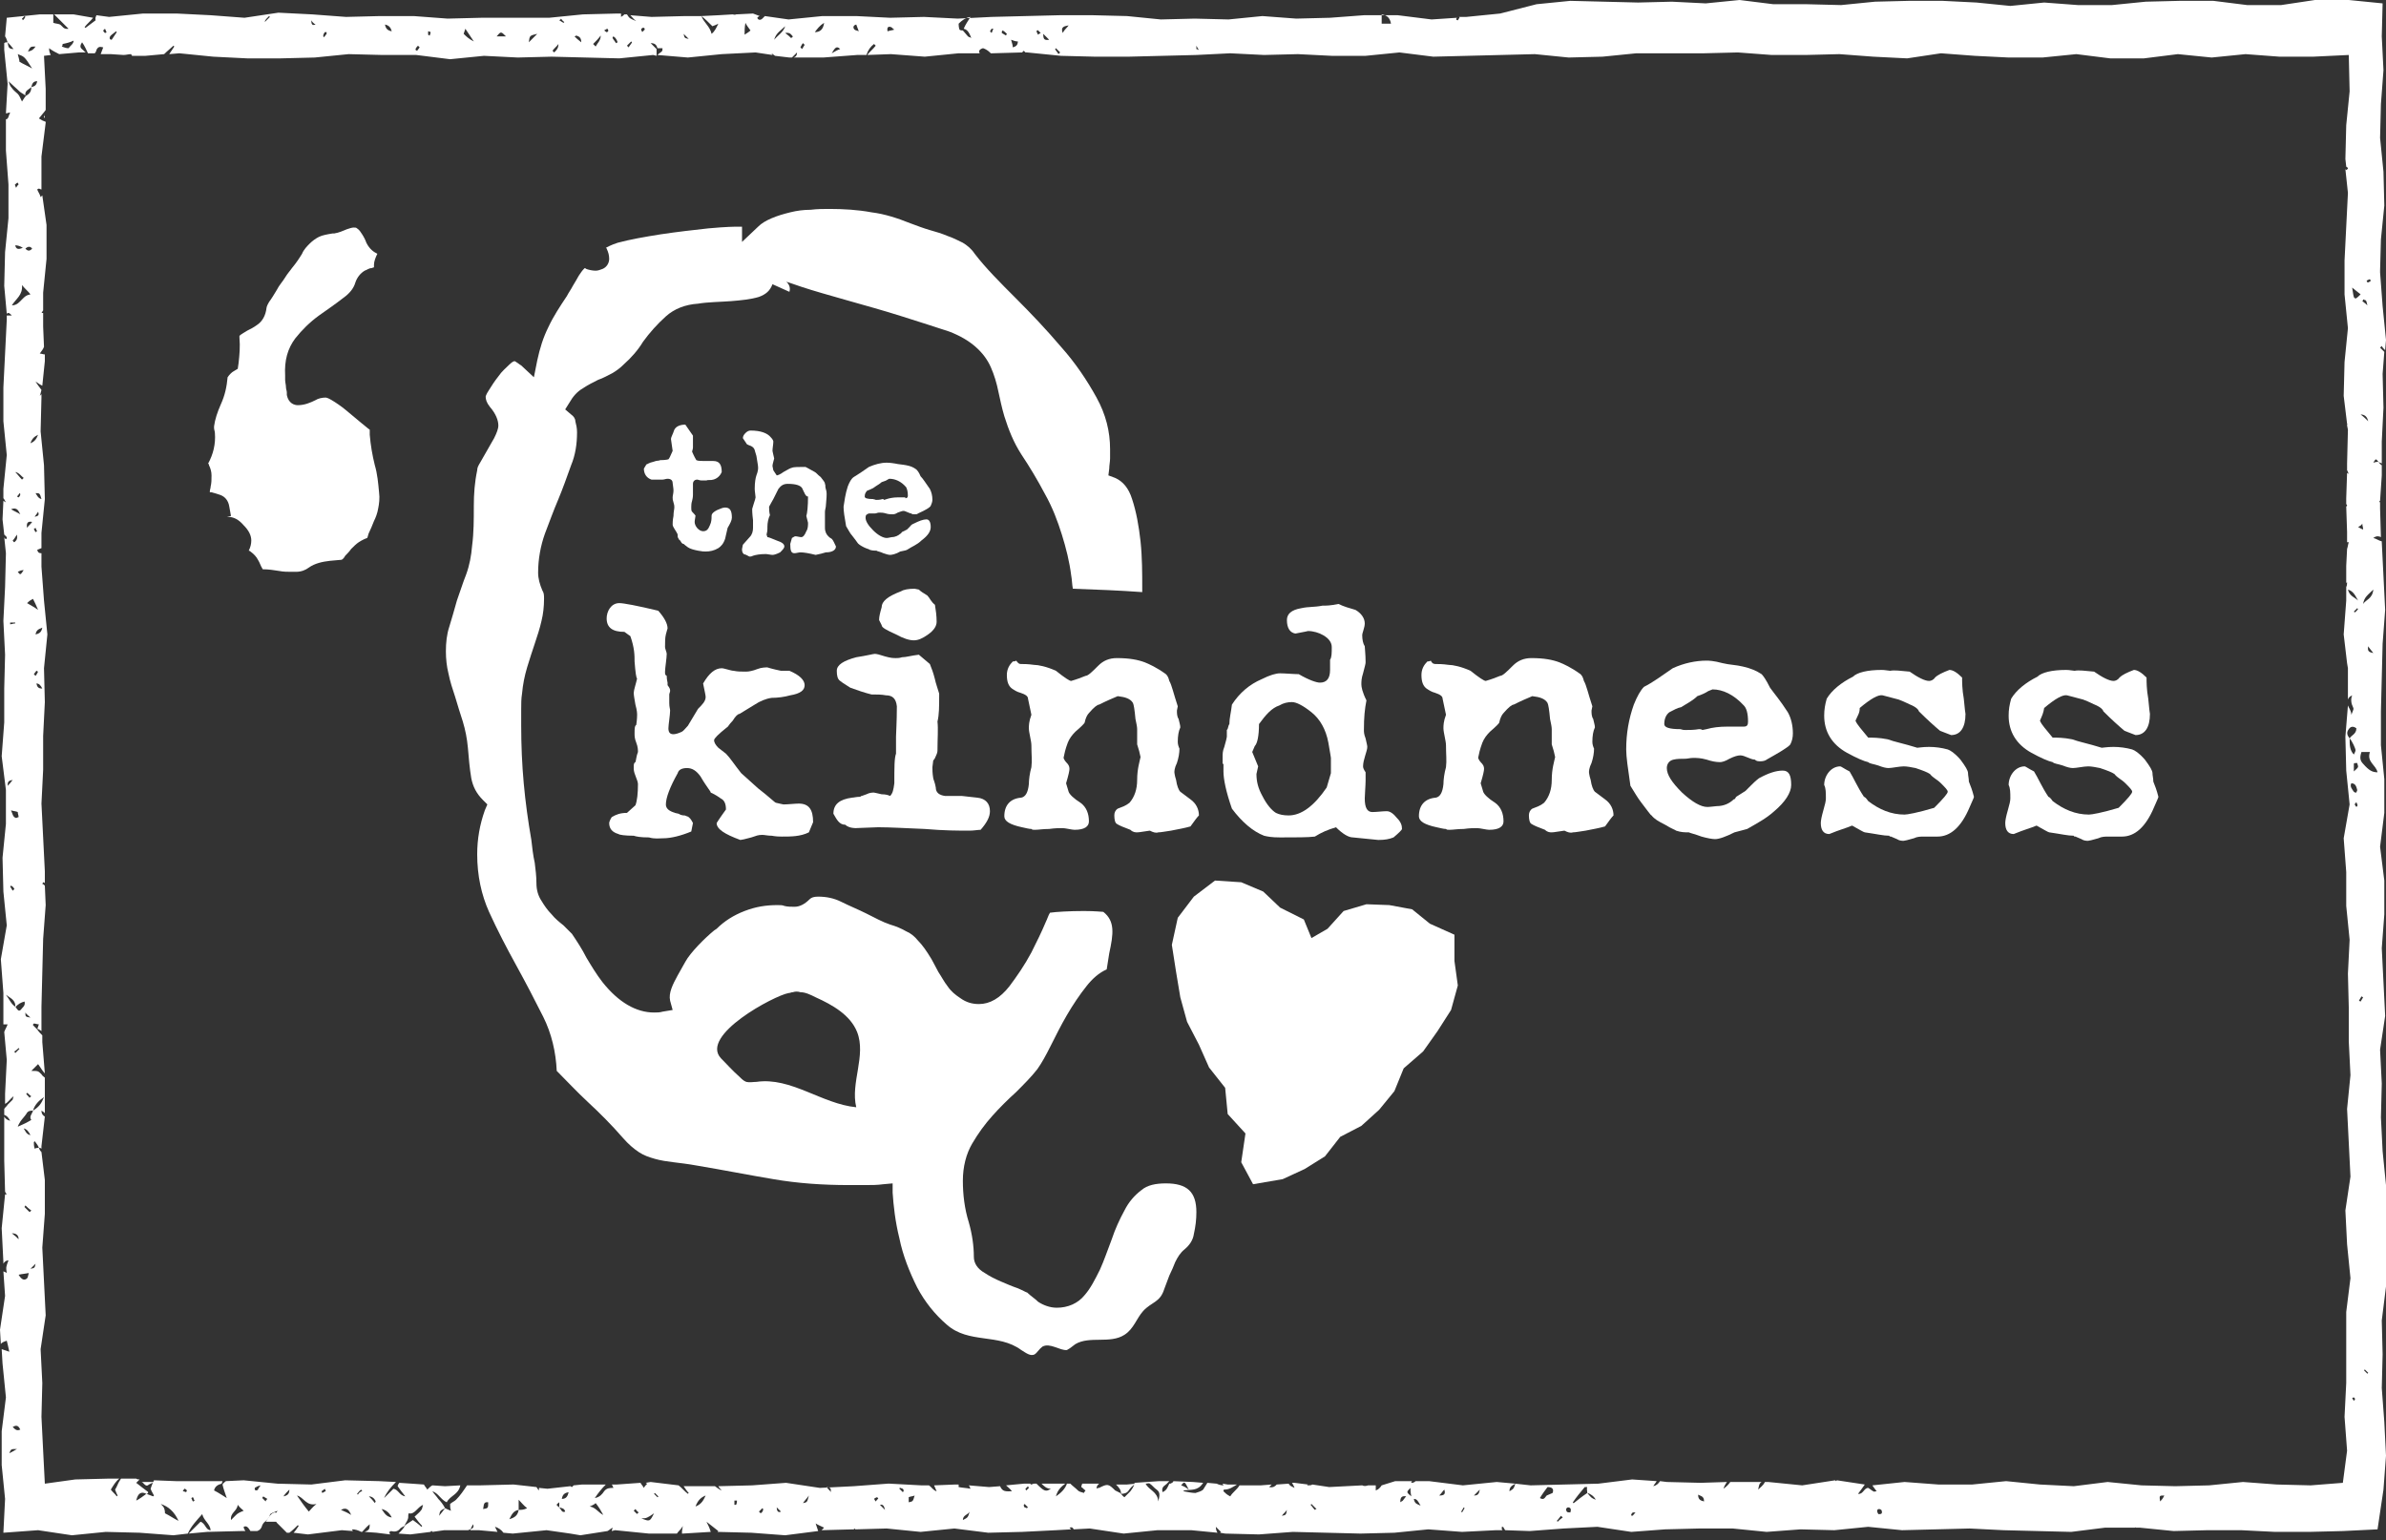
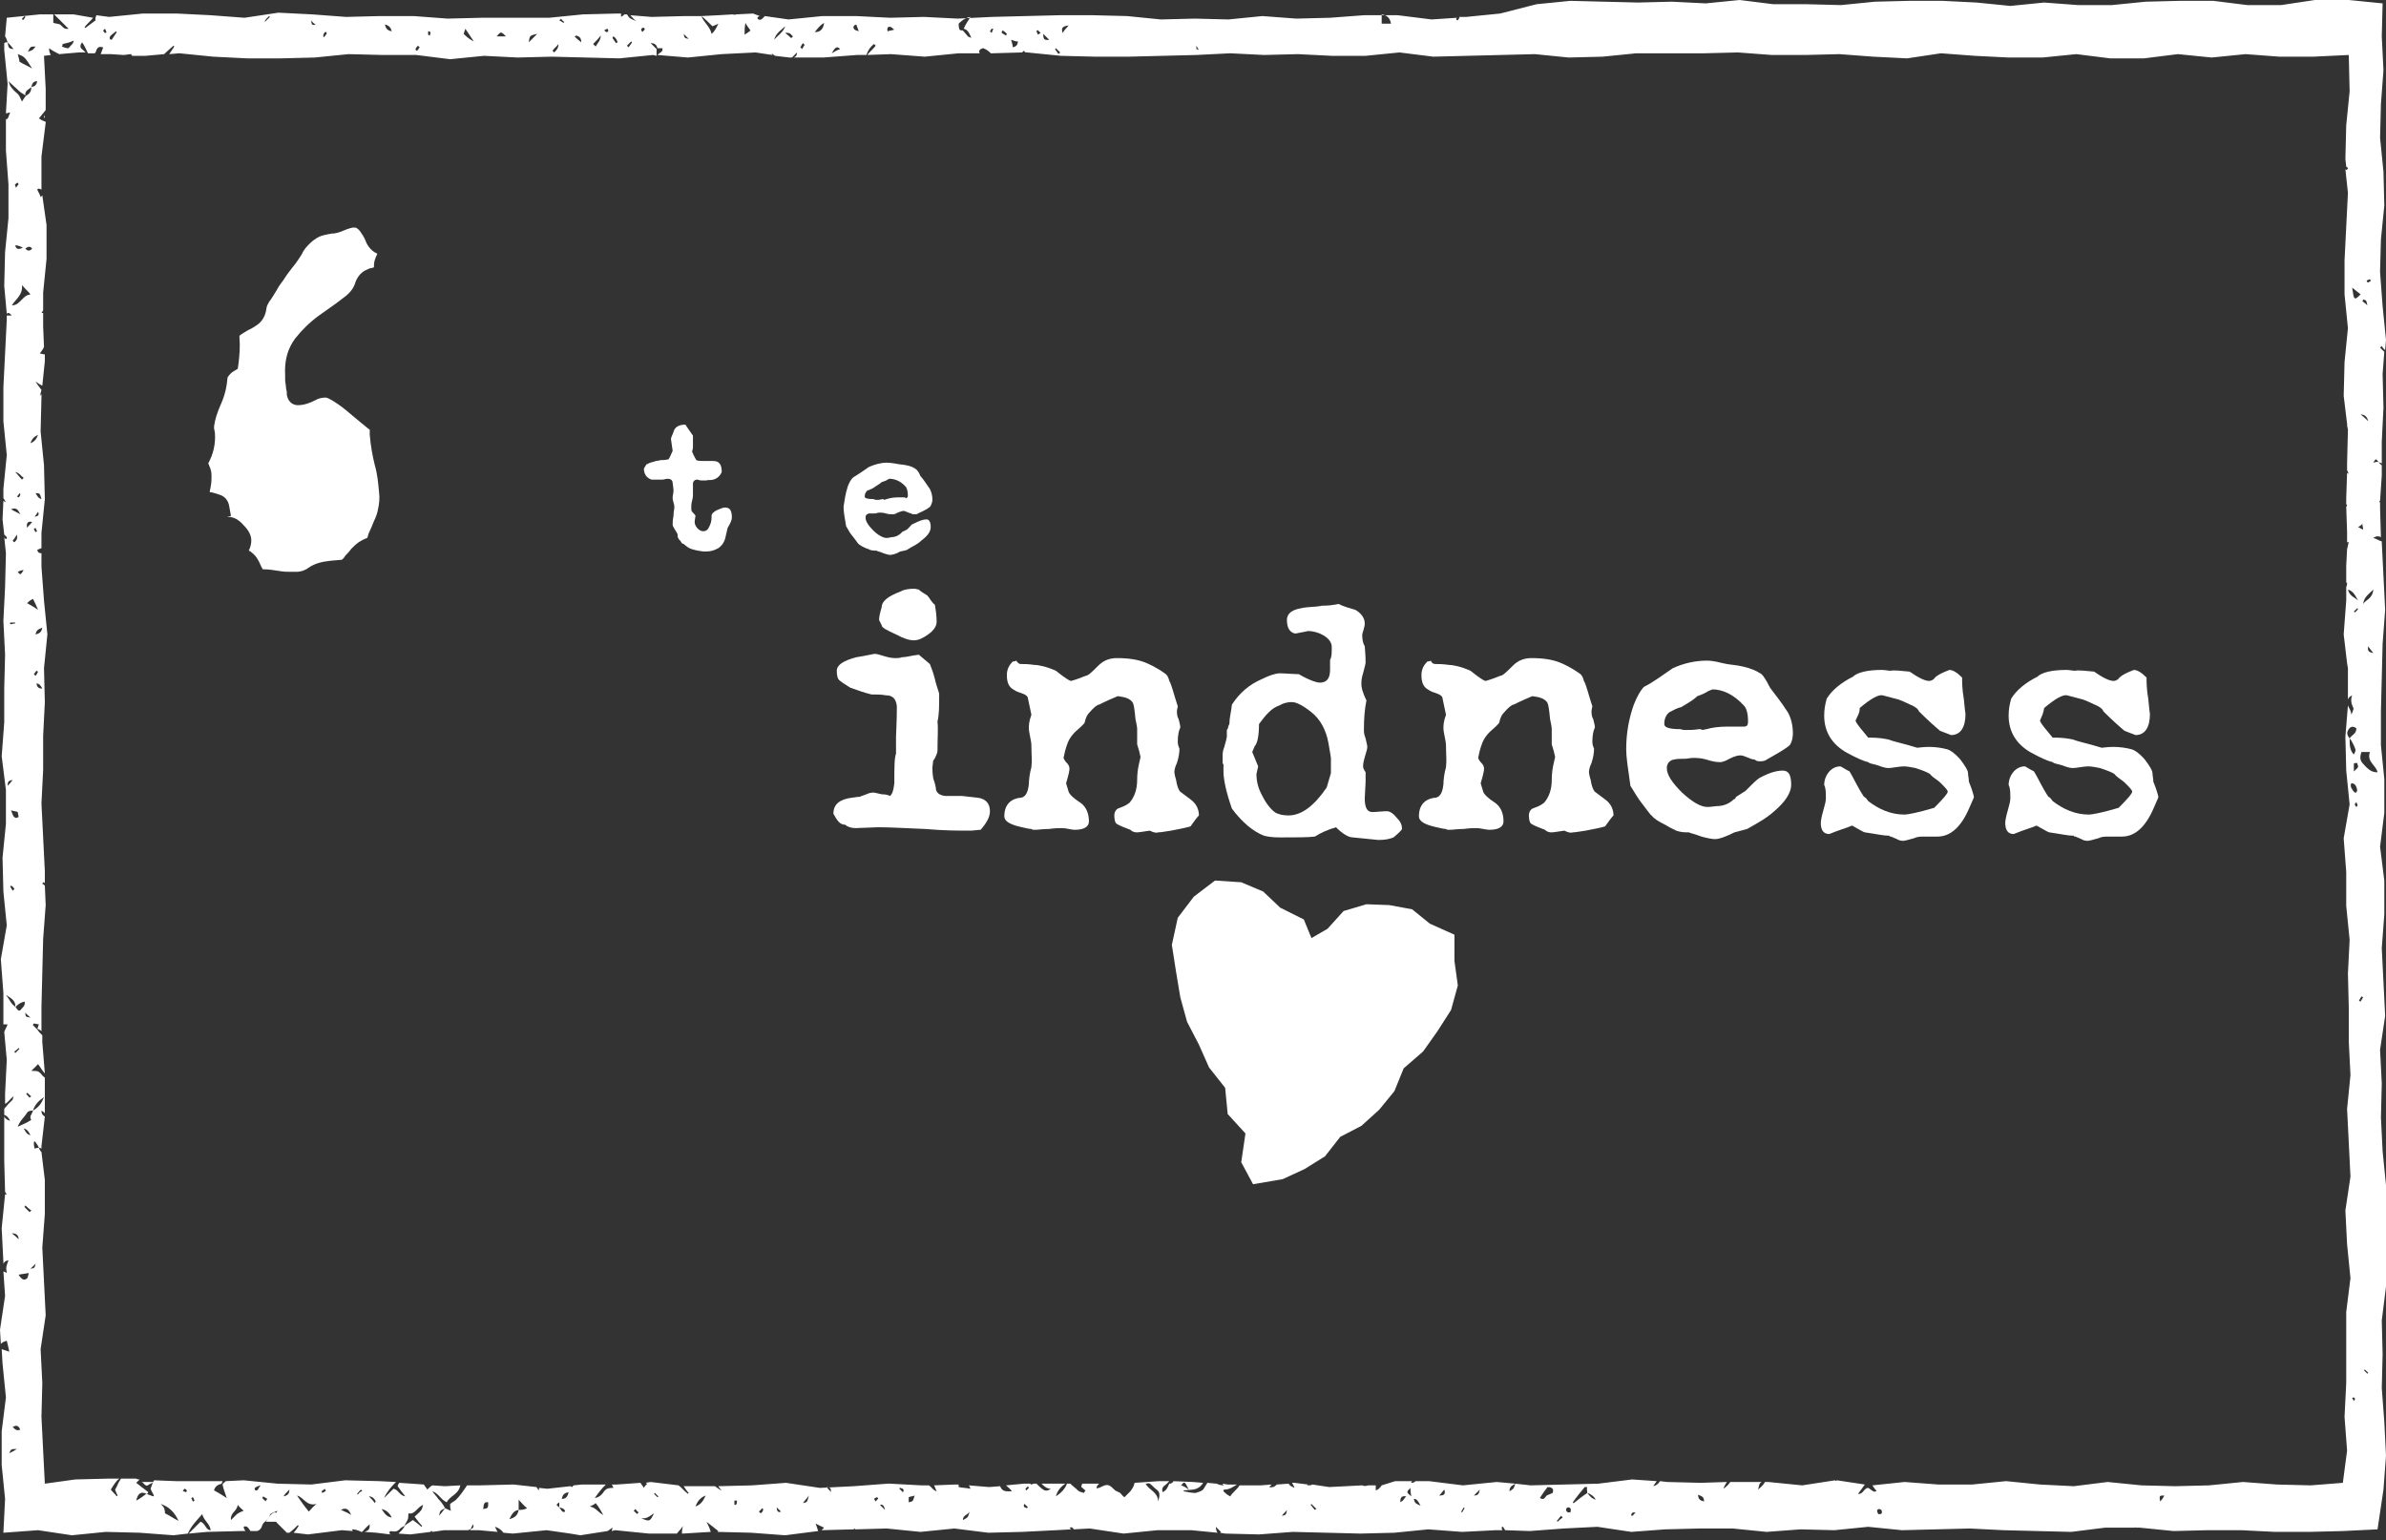
<svg xmlns="http://www.w3.org/2000/svg" width="412" height="266" viewBox="0 0 412 266" fill="none">
  <rect x="0" y="0" width="412" height="266" fill="#333333" stroke="none" />
-   <path d="M196.065 256.258L194.604 256.404H192.705C193.143 256.843 193.582 257.281 193.582 258.011C194.166 258.011 194.604 257.865 194.897 257.427C195.189 256.989 195.481 256.697 196.065 256.258Z" fill="white" />
-   <path d="M7.597 20.162C7.597 20.308 7.743 20.308 7.743 20.454V19.724C7.743 19.87 7.743 20.016 7.597 20.162Z" fill="white" />
+   <path d="M7.597 20.162C7.597 20.308 7.743 20.308 7.743 20.454V19.724C7.743 19.87 7.743 20.016 7.597 20.162" fill="white" />
  <path d="M24.691 256.112C24.983 256.404 25.275 256.842 25.714 256.404C26.006 256.258 26.298 256.112 26.736 255.966H24.983H24.399C24.545 255.966 24.691 256.112 24.691 256.112Z" fill="white" />
  <path d="M411.562 257.281L412 251.437L411.708 245.593L411.27 239.749L411.416 233.905L411.27 228.061L412 222.217V216.373V210.529V204.685L411.416 198.841L411.124 192.997L411.27 187.153L410.977 181.309L411.854 175.465L411.562 169.621L411.27 163.777L411.708 157.933V152.089L410.977 146.245L411.708 140.401V134.557L411.124 128.713V122.87L411.27 117.026L411.416 111.182L411.854 105.338L411.562 99.494L411.27 93.65V93.504C410.685 93.357 410.393 93.065 409.809 92.919C410.393 92.481 410.831 92.627 411.124 92.773L410.977 87.806V86.783L410.831 86.637L410.977 86.491L411.27 82.108V80.355C410.977 80.209 410.831 79.916 410.685 79.77C410.393 79.77 410.247 79.77 409.809 79.916C410.247 79.186 410.247 79.186 410.685 79.77C410.831 79.916 411.124 79.916 411.27 80.062V76.264L411.562 70.42L411.416 64.576L411.708 60.777C411.416 60.485 411.27 60.339 410.977 60.047C411.124 59.901 411.124 59.901 411.27 59.755C411.416 60.047 411.562 60.193 411.854 60.485L412 58.732L411.416 52.888L410.977 47.044V46.898C410.977 46.898 410.977 46.898 410.977 46.752L411.124 41.346L411.708 35.502L411.562 29.658L410.977 23.814L411.124 17.97L411.562 12.126L411.27 6.282L411.416 0.584L405.572 0H399.728L393.884 0.877H388.04L382.196 0.146H376.352L370.508 0.292L364.664 0.877H358.82L352.976 0.438L347.132 1.023L341.288 0.438L335.444 0.146H329.6L323.756 0.292L317.912 0.877L312.068 0.73H306.224L300.38 0L294.536 0.584L288.692 0.292L282.848 0.438L277.004 0.292L271.16 0.146L265.316 0.73L259.034 2.338L253.19 2.922H251.875C251.875 2.922 252.021 2.922 252.021 3.068C251.875 3.214 251.875 3.36 251.729 3.506C251.583 3.506 251.437 3.36 251.437 3.36C251.437 3.214 251.583 3.068 251.583 3.068L247.2 3.36L241.356 2.63H235.512L229.668 3.068L223.824 3.214L217.98 2.776L212.136 3.36L206.292 3.214L200.448 3.36L194.604 2.776L188.76 2.63H182.916L177.072 2.776L171.229 2.922L165.385 3.214L159.541 2.922L153.697 3.068L147.853 2.776H142.009L136.165 3.36L132.074 2.776C131.928 2.922 131.782 3.068 131.636 3.214C131.343 3.506 130.905 3.506 130.759 3.068C130.905 2.922 131.051 2.776 131.197 2.776L130.028 2.338L127.107 2.484C126.814 2.63 126.668 2.484 126.522 2.484L124.038 2.63L121.116 2.776C121.701 3.214 122.285 3.799 123.016 4.529C123.454 4.383 123.746 4.237 124.038 4.091C123.746 4.675 123.454 5.406 122.87 5.844C122.577 4.529 121.555 3.945 121.116 2.776H119.509H118.341L112.497 2.922L108.844 2.63C109.136 2.922 109.428 3.36 109.867 3.652C108.844 3.214 108.698 3.214 108.26 2.484H107.821C107.675 2.63 107.529 2.776 107.237 2.922C107.237 2.776 107.237 2.484 107.237 2.338H106.507L100.663 2.484L94.819 3.068H88.975H83.131L77.287 3.214L71.443 2.776H65.599L59.755 2.922L53.911 2.484L48.067 2.191L42.223 3.068L36.379 2.63L30.535 2.338H24.691L18.847 2.922L16.655 2.63C16.363 3.214 16.509 3.36 16.509 3.506C15.925 3.945 15.341 4.383 14.756 4.821L14.61 4.675C15.048 4.091 15.633 3.652 16.071 3.068L12.711 2.484H9.35C10.227 3.36 10.958 4.091 11.834 4.967C10.958 5.113 10.812 4.529 10.373 4.237C10.081 4.091 9.643 4.091 9.204 3.945C9.204 3.506 9.204 3.214 9.204 2.484H6.867L1.169 3.068L0.877 6.282C1.023 6.428 1.169 6.867 1.315 7.305C1.607 7.597 1.899 7.889 2.338 8.474C1.315 8.474 1.461 7.889 1.315 7.305C1.023 7.305 0.877 7.305 0.731 7.451V8.62L1.315 14.464L1.023 19.577C1.315 19.577 1.461 19.431 1.753 19.431C1.461 20.016 1.461 20.6 1.023 20.6V26.006L1.461 31.85V37.694L0.877 43.538L0.731 49.382L1.169 54.203C1.461 53.911 1.607 54.057 2.046 54.495C1.753 54.495 1.461 54.495 1.169 54.495V55.225L0.877 61.069L0.585 66.913V72.757L1.169 78.601L0.585 84.445V86.052C0.731 86.199 0.877 86.491 1.023 86.783C0.877 86.637 0.731 86.637 0.585 86.491L0.438 89.705L0.731 92.335C0.877 92.481 1.023 92.627 1.169 92.773C1.169 92.773 1.169 92.919 1.169 93.065C1.023 93.065 0.877 93.065 0.877 93.065C0.877 92.919 0.731 92.919 0.731 92.773L1.023 95.549L0.877 101.393L0.585 107.237L0.877 113.081L0.731 118.925V124.769L0.292 130.613L1.023 136.457V142.301L0.438 148.145L0.585 153.989L1.169 159.833L0.146 165.677L0.585 171.521V176.926C0.877 176.926 1.023 176.926 1.315 176.926C1.169 177.365 0.877 177.803 0.731 178.241L1.169 183.062L0.877 188.906V190.66C1.461 190.367 1.753 189.783 2.338 189.345C2.338 189.491 2.192 189.783 2.192 189.929C1.899 190.221 1.607 190.513 1.315 190.806C1.169 191.098 0.877 191.244 0.731 191.536V192.559C1.169 192.705 1.461 192.997 1.753 193.582C1.169 193.435 0.877 193.143 0.731 192.851V194.604V200.448L0.877 205.854C1.023 206 1.023 206.146 1.169 206.292C1.023 206.292 0.877 206.292 0.877 206.292L0.292 212.136L0.585 217.98V218.272C0.731 217.98 1.023 217.688 1.461 217.688C1.023 218.857 1.023 218.857 1.169 219.879C1.023 219.733 0.877 219.733 0.585 219.587L0.877 223.824L0 229.668L0.146 232.152C0.292 231.86 0.731 231.713 1.169 231.567C1.315 232.152 1.461 232.736 1.607 233.467C1.169 233.321 0.731 233.174 0.292 233.028L0.438 235.512L1.023 241.356L0.292 247.2V253.044L0.877 258.888L0.585 264.732L6.575 264.294L12.419 265.17L18.262 264.586L24.107 264.732L29.951 265.17L32.434 264.878C33.019 263.563 33.895 262.687 34.918 261.518C35.21 262.687 36.233 263.125 36.379 264.294C35.502 264.294 35.502 263.125 34.626 262.833C34.041 263.417 33.311 264.148 32.58 264.878L35.794 264.586L41.638 264.44H42.369C42.223 264.148 42.077 264.001 42.077 263.709C42.661 263.417 42.953 264.001 43.245 264.44H44.414C44.853 264.294 45.145 264.001 45.291 263.417C45.583 262.687 46.46 262.54 46.606 261.664C46.606 261.372 47.336 261.226 47.921 260.933C47.629 261.372 47.482 261.81 47.336 262.102C47.482 262.394 47.629 262.687 47.775 262.979C48.359 263.563 48.943 264.148 49.528 264.732H49.966C50.55 264.294 50.989 263.855 51.427 263.417L51.573 263.563C51.281 264.001 50.989 264.44 50.697 264.732L53.18 265.024L59.024 264.294L60.923 264.44C60.923 264.294 60.777 264.294 60.777 264.148C61.362 264.148 61.8 264.294 62.385 264.586H62.531C62.969 264.148 63.261 263.709 63.846 263.271C63.846 264.148 63.699 264.294 62.969 264.586L65.014 264.732L67.352 265.024C67.352 264.878 67.206 264.732 67.206 264.586C67.352 264.586 67.498 264.44 67.498 264.44C68.082 264.586 68.667 264.586 69.105 264.001C69.251 263.855 69.543 263.709 69.836 263.563C69.982 263.125 70.274 262.833 70.42 262.394C70.566 262.102 70.42 261.81 70.566 261.372C71.589 261.664 72.027 260.349 73.05 259.911C72.904 260.349 72.904 260.641 72.758 260.787C72.465 261.226 72.027 261.518 71.589 261.956C72.027 262.54 72.465 263.125 72.904 263.563L72.758 263.709C72.319 263.271 71.881 262.979 71.297 262.54C70.858 262.833 70.42 263.125 69.982 263.417C69.689 264.001 69.251 264.44 68.813 264.878L70.858 265.024L74.365 264.586C74.365 264.586 74.365 264.44 74.511 264.44C74.511 264.44 74.657 264.44 74.657 264.586L76.702 264.294H80.793C80.939 264.294 81.085 264.148 81.231 264.148C81.377 263.855 81.523 263.563 81.67 263.271C81.962 263.855 81.523 264.001 81.231 264.148V264.294H82.692L85.906 264.586C85.76 264.294 85.614 264.001 85.468 263.709C86.053 263.855 86.637 264.294 86.929 264.732L88.536 264.878L94.38 264.294L98.471 264.878V264.732V264.878L100.224 265.17L104.899 264.44C105.192 264.294 105.484 264.001 105.776 263.855C105.776 264.001 105.63 264.294 105.63 264.44L106.214 264.294L112.058 264.878H116.88C117.172 264.44 117.61 264.148 117.902 263.563C117.756 264.294 117.756 264.586 117.756 264.878H117.902L122.724 264.586C122.577 264.001 122.285 263.417 121.993 262.833C122.724 263.417 123.308 263.855 124.038 264.44L123.892 264.586L129.736 264.732L135.58 265.17L141.278 264.44C141.132 264.001 140.986 263.563 140.84 263.125C141.278 263.417 141.716 263.563 142.301 263.855C142.155 264.001 142.009 264.148 141.863 264.294L147.268 264.148H147.414C147.414 264.148 147.414 264.148 147.56 264.001C147.56 264.001 147.56 264.001 147.707 264.148L153.112 264.001L158.956 264.586L164.8 264.001L170.644 264.732L176.488 264.586L182.332 264.294L184.962 264.148C184.816 264.001 184.816 264.001 184.67 263.855C185.108 263.709 185.254 263.855 185.4 264.148L188.176 264.001L194.02 264.878L199.864 264.294H205.708L210.237 264.732C210.091 264.586 209.945 264.148 209.945 263.709C210.237 264.001 210.529 264.294 210.821 264.586L210.675 264.732L211.552 264.878L217.396 265.024L223.24 264.586L229.084 264.732L234.928 264.878L240.772 264.732L246.616 264.148L252.46 264.586L258.304 264.294H259.472C259.472 264.294 259.472 264.294 259.326 264.148C259.326 264.001 259.326 263.855 259.326 263.709C259.472 263.709 259.619 263.709 259.619 263.855C259.765 264.001 259.765 264.148 259.911 264.294L264.148 264.44L269.992 264.001L275.836 263.709L281.68 264.586L287.524 264.148L293.368 264.001H299.211L305.055 264.586L310.899 264.148L316.743 264.294L322.587 263.709L328.431 264.294L334.275 264.148L340.119 264.001L345.963 264.294L351.807 264.44L357.651 264.586L363.495 263.855H368.609C368.609 263.855 368.755 263.855 368.755 263.709C368.755 263.709 368.755 263.709 368.755 263.855H369.485L375.329 264.44L381.173 264.294H387.017L392.861 264.586H398.705L404.549 264.44L410.539 264.148L411.562 257.281ZM409.809 112.789C408.932 112.643 408.786 112.35 408.932 111.62C409.078 111.912 409.37 112.204 409.809 112.789ZM408.055 104.315C408.202 103.146 408.932 102.708 409.809 101.831C409.663 103.438 408.494 103.584 408.055 104.315ZM409.224 48.213C409.224 48.359 409.37 48.359 409.37 48.505C409.224 48.651 408.932 48.797 408.786 48.797C408.786 48.651 408.64 48.505 408.64 48.505C408.786 48.359 408.932 48.359 409.224 48.213ZM408.055 51.719C408.202 51.719 408.348 51.865 408.494 51.865C408.64 52.011 408.64 52.157 408.786 52.742C408.348 52.303 408.055 52.157 407.909 52.011C408.055 51.865 408.055 51.865 408.055 51.719ZM408.932 72.757C408.64 72.465 408.202 72.027 407.617 71.589C408.494 71.589 408.786 72.173 408.932 72.757ZM407.617 50.843C407.325 51.135 407.033 51.427 406.741 51.573C406.594 51.427 406.448 51.427 406.448 51.281C406.302 50.843 406.302 50.404 406.156 49.674C406.741 50.112 407.033 50.404 407.617 50.843ZM407.179 103.73C406.594 103.146 405.718 103 405.426 101.831C406.448 102.123 406.741 103 407.179 103.73ZM240.187 4.091C239.749 4.091 239.165 4.091 238.58 4.091C238.58 3.652 238.58 3.068 238.58 2.484C239.603 2.63 240.041 3.214 240.187 4.091ZM206.585 7.889C206.731 8.182 206.877 8.474 207.023 8.62C206.877 8.62 206.731 8.474 206.585 8.474C206.585 8.328 206.585 8.182 206.585 7.889ZM184.524 4.383C184.231 4.821 183.793 5.113 183.501 5.698C183.063 4.529 183.939 4.529 184.524 4.383ZM182.332 8.328C182.624 8.62 182.77 8.766 183.063 9.058C182.916 9.204 182.916 9.204 182.77 9.35C182.624 9.058 182.332 8.766 182.186 8.474C182.186 8.474 182.186 8.474 182.332 8.328ZM181.163 6.867C180.287 7.013 180.141 6.721 180.141 5.844C180.579 6.282 180.725 6.428 181.163 6.867ZM179.264 5.26C179.41 5.406 179.556 5.552 179.702 5.698C179.41 5.844 179.41 5.844 179.264 5.99C179.118 5.844 179.118 5.698 178.972 5.406C178.972 5.406 179.118 5.113 179.264 5.26ZM175.758 7.159C175.758 7.743 175.465 8.035 174.881 8.182C174.881 7.743 174.735 7.451 174.589 6.867C175.027 7.013 175.319 7.159 175.758 7.159ZM173.128 5.26C173.42 5.406 173.566 5.552 173.858 5.844C173.858 5.99 173.712 5.99 173.712 6.136C173.42 5.99 173.274 5.844 172.982 5.698C172.982 5.406 172.982 5.406 173.128 5.26ZM171.229 4.967C171.229 4.967 171.375 4.967 171.521 4.967C171.375 5.26 171.375 5.406 171.229 5.698C171.082 5.552 170.936 5.406 170.936 5.406C171.082 5.26 171.082 5.113 171.229 4.967ZM165.531 4.091C166.115 3.506 166.699 3.068 167.576 2.922C167.138 3.652 166.699 4.237 166.407 4.967C167.138 5.113 167.43 5.844 167.722 6.574C167.576 6.428 167.284 6.428 167.138 6.282C166.846 5.99 166.553 5.552 166.261 5.26C166.115 5.26 165.823 5.26 165.677 5.113C165.531 4.675 165.531 4.237 165.531 4.091ZM153.843 4.675C153.989 4.675 154.135 4.967 154.427 5.113C153.989 5.26 153.697 5.26 153.258 5.406C153.112 4.675 153.404 4.529 153.843 4.675ZM147.853 4.237C147.999 4.675 148.145 4.967 148.291 5.406C147.999 5.26 147.707 5.26 147.56 5.113C147.268 4.821 147.268 4.383 147.853 4.237ZM145.077 8.474C144.638 8.62 144.346 8.766 143.616 9.204C144.2 8.182 144.492 7.889 145.077 8.474ZM142.301 3.945C142.155 5.113 141.57 5.552 140.694 5.552C141.132 4.967 141.57 4.383 142.301 3.945ZM138.648 7.451C138.794 7.597 138.794 7.597 138.941 7.743C138.794 8.035 138.648 8.182 138.502 8.474C138.356 8.328 138.21 8.182 138.21 8.182C138.356 7.889 138.502 7.597 138.648 7.451ZM136.895 6.282C136.895 6.428 136.749 6.428 136.603 6.574C136.311 6.282 136.165 6.136 135.58 5.698C136.457 5.552 136.603 5.99 136.895 6.282ZM135.58 4.529C135.288 5.552 134.265 6.136 133.681 6.867C133.973 5.698 134.85 5.26 135.58 4.529ZM128.714 3.945C129.006 4.529 129.298 4.821 129.59 5.26C129.298 5.552 129.006 5.698 128.568 5.99C128.568 5.26 128.568 4.821 128.714 3.945ZM118.925 6.721C118.194 6.574 118.194 6.574 118.048 5.844C118.341 6.136 118.487 6.282 118.925 6.721ZM111.182 4.821C111.328 4.821 111.328 5.113 111.328 5.113C111.182 5.26 111.036 5.406 110.889 5.552C110.889 5.406 110.743 5.26 110.743 5.26C110.597 4.967 111.036 4.675 111.182 4.821ZM108.99 7.159L109.136 7.305C108.99 7.597 108.698 7.889 108.552 8.182C108.406 8.035 108.406 8.035 108.26 7.889C108.552 7.597 108.698 7.451 108.99 7.159ZM105.922 6.282C106.068 6.428 106.36 6.574 106.36 6.721C106.507 6.867 106.507 7.013 106.653 7.305C106.507 7.305 106.507 7.451 106.36 7.451C106.214 7.159 105.922 6.867 105.776 6.574C105.776 6.428 105.776 6.428 105.922 6.282ZM104.899 4.967L105.046 5.26C105.046 5.406 104.899 5.552 104.753 5.552C104.607 5.552 104.607 5.406 104.315 5.26C104.607 5.113 104.753 4.967 104.899 4.967ZM103.731 6.136C103.731 7.013 103.146 7.451 102.854 8.035C102.708 7.889 102.562 7.743 102.416 7.597C102.854 7.159 103.292 6.721 103.731 6.136ZM99.494 6.136C99.932 6.282 100.37 6.428 100.37 7.305C99.786 6.867 99.494 6.574 99.201 6.282C99.348 6.282 99.494 6.136 99.494 6.136ZM96.864 3.214C97.01 3.36 97.156 3.652 97.448 3.799L97.302 3.945C97.01 3.799 96.864 3.652 96.572 3.506C96.718 3.36 96.864 3.36 96.864 3.214ZM96.426 7.597C96.426 8.328 96.133 8.62 95.695 9.058C95.549 8.912 95.403 8.766 95.403 8.766C95.695 8.328 96.133 8.035 96.426 7.597ZM92.773 5.844C92.335 6.282 91.897 6.721 91.312 7.305C91.458 6.136 91.458 6.136 92.773 5.844ZM87.368 6.282C86.637 6.282 86.199 6.282 85.76 6.282C86.491 5.406 86.491 5.406 87.368 6.282ZM80.355 4.967C80.939 5.844 81.231 6.282 81.816 7.159C80.939 6.721 80.501 6.282 80.062 5.844C80.062 5.844 80.209 5.406 80.355 4.967ZM73.926 5.406C74.073 5.406 74.365 5.552 74.365 5.552C74.365 5.698 74.219 5.99 74.219 6.136C74.073 6.136 73.926 5.99 73.926 5.99C73.926 5.844 73.926 5.552 73.926 5.406ZM72.173 7.889C72.319 8.035 72.319 8.035 72.465 8.182C72.319 8.328 72.173 8.62 72.027 8.766C71.881 8.766 71.881 8.62 71.735 8.62C71.735 8.328 72.027 8.035 72.173 7.889ZM67.644 5.406C66.914 5.26 66.621 4.967 66.475 4.237C67.206 4.383 67.498 4.821 67.644 5.406ZM56.102 5.552C56.102 5.552 56.248 5.552 56.394 5.552C56.394 5.698 56.394 5.844 56.394 5.844C56.248 5.99 56.102 6.282 55.956 6.428L55.81 6.282C55.81 5.99 55.956 5.698 56.102 5.552ZM54.495 4.237C53.765 4.529 53.765 3.945 53.765 3.506C53.911 3.799 54.203 4.091 54.495 4.237ZM46.46 2.776L46.606 2.922C46.314 3.214 46.021 3.506 45.729 3.799C45.875 3.799 45.729 3.799 45.729 3.652C45.875 3.36 46.167 3.068 46.46 2.776ZM19.139 6.136C19.431 5.844 19.724 5.698 20.016 5.406L20.162 5.552C19.87 5.99 19.577 6.428 19.285 6.867C18.847 6.867 18.847 6.428 19.139 6.136ZM18.116 4.967C18.262 5.113 18.262 5.406 18.409 5.552C18.409 5.552 18.262 5.698 18.116 5.698C17.97 5.552 17.824 5.406 17.824 5.26C17.824 5.26 17.97 5.113 18.116 4.967ZM10.812 7.597C11.542 7.451 12.126 7.305 12.711 7.013C12.711 7.597 12.126 7.889 11.834 8.328C11.396 8.328 11.104 8.182 10.665 8.035C10.812 7.889 10.812 7.743 10.812 7.597ZM6.136 8.035C5.844 8.474 5.552 8.766 4.821 8.912C5.26 8.035 5.26 8.035 6.136 8.035ZM4.237 2.776L4.383 2.922C4.237 3.214 4.091 3.36 3.945 3.506C3.945 3.36 3.799 3.36 3.799 3.214C3.945 3.068 4.091 2.922 4.237 2.776ZM5.552 11.834C4.821 11.396 4.091 11.104 3.36 10.665C3.36 10.373 3.214 9.935 3.068 9.35C4.237 9.789 4.237 9.789 5.552 11.834ZM1.461 14.025C2.046 14.61 2.776 15.194 3.36 15.779C3.653 16.071 4.091 16.217 4.383 16.509C4.237 15.633 4.968 15.486 5.406 15.048C5.552 14.464 5.698 14.025 6.428 14.025C6.282 14.756 5.99 14.902 5.406 15.048C5.406 15.779 5.114 16.217 4.529 16.509C4.237 16.801 4.091 17.094 3.799 17.532C3.506 16.948 3.36 16.509 3.068 16.217C2.776 15.925 2.338 15.633 2.046 15.194C1.753 14.902 1.607 14.464 1.461 14.025ZM7.305 118.925C6.575 118.925 6.428 118.633 6.282 118.048C6.721 118.048 7.013 118.34 7.305 118.925ZM6.136 116.733C5.99 116.587 5.844 116.441 5.844 116.441C5.99 116.295 6.136 116.003 6.282 115.857C6.428 115.857 6.428 116.003 6.575 116.003C6.428 116.295 6.282 116.587 6.136 116.733ZM6.136 109.574C6.282 108.844 6.575 108.698 7.305 108.406C7.159 109.136 6.867 109.428 6.136 109.574ZM4.675 104.169C5.114 103.73 5.406 103.584 5.698 103.438C5.99 104.023 6.282 104.607 6.575 105.338C5.99 104.899 5.406 104.607 4.675 104.169ZM5.406 193.435C4.675 193.874 4.091 194.166 3.068 194.604C3.214 194.166 3.36 194.02 3.506 193.728C3.799 193.289 4.237 192.851 4.529 192.413C4.821 191.828 5.26 191.828 5.698 191.828C5.99 190.806 6.721 190.075 7.597 189.491C7.159 190.513 6.867 191.098 5.698 191.828C5.552 192.413 4.968 192.851 5.406 193.435ZM5.26 196.065C4.529 195.919 4.383 195.335 4.091 194.896C4.675 195.043 4.968 195.481 5.26 196.065ZM4.383 174.881C4.529 175.173 4.821 175.319 5.26 175.757C4.383 175.611 4.383 175.611 4.383 174.881ZM5.114 189.637C4.968 189.345 4.675 189.199 4.529 188.906L4.675 188.76C4.968 188.906 5.114 189.199 5.406 189.345C5.26 189.491 5.114 189.491 5.114 189.637ZM4.675 91.166C4.529 90.289 4.821 89.997 5.552 90.143C5.26 90.582 4.968 90.728 4.675 91.166ZM5.844 91.312C5.99 91.312 6.136 91.166 6.136 91.166C6.282 91.458 6.282 91.604 6.428 91.75C6.282 91.75 6.282 91.897 6.136 91.897C5.99 91.75 5.99 91.604 5.844 91.312ZM5.99 89.267C6.136 88.975 6.428 88.682 6.575 88.39C6.867 89.121 6.428 89.121 5.99 89.267ZM6.136 85.176C6.867 85.176 6.867 85.176 7.159 86.199C6.575 86.052 6.428 85.614 6.136 85.176ZM5.26 76.556C5.552 75.679 5.99 75.387 6.575 75.095C6.282 75.826 5.99 76.264 5.26 76.556ZM5.552 42.953C5.114 43.392 4.821 43.392 4.383 42.953C4.821 42.515 5.26 42.515 5.552 42.953ZM3.945 42.807C3.214 43.099 2.776 43.099 2.63 42.369C3.068 42.369 3.507 42.515 3.945 42.807ZM2.63 31.85C2.776 31.703 2.922 31.557 3.068 31.557L3.214 31.85C3.068 31.996 2.922 32.142 2.776 32.434C2.63 31.996 2.484 31.85 2.63 31.85ZM2.046 52.742C2.776 51.573 3.945 50.989 3.799 49.236C4.383 49.966 4.821 50.258 5.26 50.843C4.529 50.989 4.383 51.135 3.799 51.719C3.36 52.157 2.922 52.742 2.046 52.742ZM1.899 139.963C2.338 140.109 2.776 140.109 3.068 140.255C3.068 140.548 3.214 140.84 3.214 141.132C3.068 141.132 2.922 141.278 2.776 141.278C2.192 141.132 2.192 140.548 1.899 139.963ZM2.484 153.55C2.338 153.696 2.338 153.696 2.192 153.843C2.046 153.55 1.899 153.404 1.753 153.112L1.899 152.966C2.192 153.112 2.338 153.258 2.484 153.55ZM3.068 98.763C3.068 98.617 3.068 98.617 3.068 98.763C3.36 98.617 3.653 98.471 4.091 98.471C3.507 99.347 3.506 99.347 3.068 98.763ZM3.799 82.838C3.36 82.4 3.068 81.962 2.63 81.523C3.36 81.669 3.653 82.254 4.091 82.546C4.091 82.546 3.945 82.692 3.799 82.838ZM3.506 85.322C3.506 85.614 3.36 85.76 3.214 85.906C3.068 85.906 3.068 85.76 2.922 85.76C3.068 85.614 3.214 85.468 3.36 85.176L3.506 85.322ZM3.506 88.828C3.068 88.536 2.63 88.39 1.899 87.952C3.068 87.513 3.214 88.39 3.506 88.828ZM2.484 93.65C2.338 93.65 2.338 93.504 2.192 93.357C2.484 93.065 2.63 92.773 2.922 92.335C3.068 93.211 2.776 93.357 2.484 93.65ZM2.63 107.529C2.63 107.675 2.63 107.675 2.63 107.675C2.338 107.675 2.046 107.821 1.753 107.821C1.753 107.675 1.753 107.675 1.753 107.529C1.899 107.529 2.338 107.529 2.63 107.529ZM1.315 135.726C1.315 134.996 1.461 134.85 2.192 134.704C1.753 135.288 1.607 135.434 1.315 135.726ZM1.023 171.813C1.753 172.397 2.776 172.689 2.63 174.004C3.068 173.42 3.653 173.128 4.237 172.982C4.383 173.566 4.091 173.858 3.799 174.15C3.36 174.735 3.214 174.735 2.63 173.858C1.899 173.42 1.607 172.543 1.023 171.813ZM2.484 181.601C2.776 181.455 3.068 181.163 3.214 181.017L3.36 181.163C3.068 181.455 2.922 181.601 2.63 181.894C2.63 181.748 2.484 181.748 2.484 181.601ZM3.214 214.035C2.922 213.743 2.63 213.451 2.046 213.013C2.922 213.013 3.214 213.451 3.214 214.035ZM1.607 250.999C1.899 250.268 1.899 250.268 2.922 250.268C2.484 250.56 2.192 250.706 1.607 250.999ZM2.192 246.47C2.922 246.031 3.214 246.323 3.506 246.908C2.922 247.2 2.63 246.908 2.192 246.47ZM4.529 220.902C4.091 221.194 3.653 220.902 3.214 220.172C3.799 220.026 4.237 220.026 4.968 219.879C4.821 220.464 4.821 220.756 4.529 220.902ZM4.237 208.484C4.237 208.338 4.383 208.338 4.383 208.191C4.675 208.484 4.968 208.776 5.406 209.068C5.26 209.214 5.26 209.214 5.114 209.36C4.821 209.068 4.529 208.776 4.237 208.484ZM5.26 219.149C5.552 218.857 5.844 218.565 6.136 218.272C5.99 219.003 5.99 219.003 5.26 219.149ZM28.489 261.372C28.489 261.226 28.489 260.933 28.343 260.495C28.197 260.203 28.051 260.057 27.759 259.765C29.074 260.203 30.097 261.079 30.827 262.687C29.951 262.248 29.366 261.81 28.489 261.372ZM32.142 257.719C31.996 257.719 31.85 257.573 31.558 257.573C31.704 257.281 31.85 257.135 31.85 257.135C31.996 257.135 32.142 257.281 32.288 257.427L32.142 257.719ZM33.311 259.326C33.165 259.18 33.165 258.888 33.019 258.742C33.165 258.742 33.165 258.596 33.311 258.596C33.457 258.742 33.457 259.034 33.603 259.18C33.603 259.18 33.457 259.326 33.311 259.326ZM40.762 261.664C40.47 261.956 40.177 262.248 39.885 262.54C39.739 261.226 40.908 261.079 41.054 259.911C41.492 260.495 41.785 260.641 42.077 260.933C41.346 261.226 41.054 261.372 40.762 261.664ZM44.56 257.281C44.414 257.427 44.268 257.427 44.122 257.427C44.122 257.427 43.976 257.281 43.976 257.135C43.976 256.989 44.122 256.843 44.268 256.843C44.414 256.696 44.56 256.696 44.999 256.55C44.706 256.989 44.56 257.135 44.56 257.281ZM45.875 259.326C45.729 259.18 45.437 258.888 45.291 258.742C45.291 258.596 45.437 258.596 45.437 258.45C45.729 258.596 45.875 258.742 46.167 258.888C46.021 259.034 45.875 259.18 45.875 259.326ZM48.943 258.45C49.236 258.011 49.528 257.719 49.966 257.281C49.966 258.011 49.674 258.304 48.943 258.45ZM53.326 261.079C52.596 260.203 51.865 259.18 51.281 258.304C52.45 258.596 52.888 260.203 54.641 259.765C53.911 260.349 53.619 260.787 53.326 261.079ZM55.664 257.865L55.518 257.573C55.664 257.427 55.956 257.281 56.102 257.135C56.102 257.281 56.248 257.427 56.248 257.573C56.102 257.573 55.956 257.719 55.664 257.865ZM58.878 260.787C59.901 260.203 60.339 260.933 60.631 261.664C60.193 261.372 59.609 261.079 58.878 260.787ZM61.8 258.157L61.654 258.011C61.946 257.719 62.092 257.427 62.385 257.281C62.385 257.427 62.531 257.427 62.531 257.573C62.238 257.573 61.946 257.865 61.8 258.157ZM64.722 259.618C64.43 259.18 64.138 258.888 63.699 258.45C64.284 258.45 64.722 258.888 64.868 259.326C64.868 259.472 64.722 259.472 64.722 259.618ZM65.891 260.641C66.621 260.787 67.206 261.226 67.644 262.102C66.621 261.956 66.329 261.226 65.891 260.641ZM83.423 260.641C83.569 260.057 83.423 259.326 84.299 259.472C84.299 260.495 84.299 260.495 83.423 260.641ZM89.559 260.787C89.413 261.664 88.975 262.102 87.952 262.394C88.39 261.518 88.682 260.933 89.559 260.787C89.559 260.203 89.559 259.765 89.559 259.034C89.997 259.472 90.436 260.057 91.02 260.495C90.436 260.787 89.997 260.787 89.559 260.787ZM96.572 260.349C95.987 259.911 95.987 259.911 96.572 259.472C96.572 259.765 96.572 260.057 96.572 260.349C97.01 260.495 97.448 260.495 97.594 261.079C97.01 261.372 96.864 260.641 96.572 260.349ZM97.01 258.888C97.156 258.011 97.594 257.865 98.179 257.719C98.033 258.45 97.741 258.888 97.01 258.888ZM101.831 260.203C102.124 260.057 102.562 259.911 102.854 259.618C103 259.765 103.292 260.203 103.585 260.641C103.731 260.933 104.023 261.372 104.169 261.664C103.292 261.226 102.854 260.349 101.831 260.203ZM110.013 261.518C109.867 261.372 109.575 261.079 109.428 260.933C109.575 260.787 109.575 260.787 109.721 260.641C109.867 260.787 110.013 261.079 110.305 261.226C110.159 261.372 110.013 261.372 110.013 261.518ZM110.743 262.248C111.182 262.248 111.474 262.248 111.766 262.102C112.058 261.956 112.35 261.81 112.935 261.372C112.204 262.833 112.204 262.833 110.743 262.248ZM113.519 258.596C113.373 258.45 113.081 258.157 112.935 258.011L113.081 257.865C113.227 258.011 113.519 258.304 113.665 258.45C113.665 258.45 113.665 258.596 113.519 258.596ZM120.094 260.203C120.532 259.034 121.116 258.596 121.847 258.304C121.555 258.888 121.263 259.765 120.094 260.203ZM127.107 259.911H126.814C126.814 259.618 126.814 259.472 126.814 259.18C126.96 259.18 127.107 259.18 127.253 259.18C127.253 259.326 127.253 259.618 127.107 259.911ZM131.343 261.372C131.197 261.226 131.197 261.226 131.051 261.079C131.197 260.933 131.489 260.641 131.636 260.495L131.782 260.641C131.782 260.933 131.636 261.226 131.343 261.372ZM134.119 260.349C134.411 260.641 134.558 260.787 134.85 261.079C134.265 261.372 134.119 260.787 134.119 260.349ZM138.648 259.618C138.941 259.18 139.379 258.742 139.671 258.304C139.379 259.472 139.379 259.472 138.648 259.618ZM142.739 256.843C143.47 256.989 143.47 256.989 143.47 257.719C143.324 257.427 143.031 257.281 142.739 256.843ZM151.213 259.326C151.067 259.18 151.067 259.034 150.921 258.888C151.067 258.742 151.359 258.596 151.505 258.596C151.505 258.742 151.651 258.742 151.651 258.888C151.505 258.888 151.359 259.18 151.213 259.326ZM151.943 259.911C152.528 259.765 152.674 260.203 152.82 260.787C152.528 260.495 152.236 260.203 151.943 259.911ZM155.888 257.719C155.742 257.573 155.596 257.427 155.304 257.135C155.304 256.989 155.304 256.989 155.45 256.989C155.596 256.989 155.742 257.135 155.888 257.135C156.034 257.281 156.034 257.427 156.034 257.573C156.034 257.573 156.034 257.573 155.888 257.719ZM156.911 259.472C156.911 259.18 156.911 258.888 156.911 258.596C157.203 258.45 157.641 258.45 157.933 258.304C157.641 259.326 157.641 259.326 156.911 259.472ZM166.261 262.54C166.261 261.664 167.138 261.664 167.43 261.079C167.138 262.102 167.138 262.102 166.261 262.54ZM177.365 260.495C177.219 260.495 177.072 260.349 176.926 260.349C176.78 260.203 176.78 260.057 176.78 259.911L176.926 259.765C177.072 259.911 177.219 260.057 177.511 260.349C177.511 260.349 177.365 260.349 177.365 260.495ZM177.219 257.427C177.219 257.427 177.072 257.281 177.072 257.135C177.219 256.989 177.365 256.843 177.511 256.696C177.511 256.843 177.657 256.843 177.657 256.989C177.511 257.135 177.365 257.281 177.219 257.427ZM200.01 259.326C199.864 257.573 198.403 257.427 197.819 256.258C198.111 256.258 198.403 256.112 198.549 256.258C198.987 256.55 199.28 256.989 199.718 257.281C200.302 257.719 200.302 258.157 200.01 259.326ZM221.341 261.81C221.633 261.372 221.925 261.226 222.217 260.787C222.071 261.664 222.071 261.664 221.341 261.81ZM227.038 260.787C226.746 260.495 226.6 260.203 226.308 259.911L226.454 259.765C226.746 260.057 227.038 260.349 227.331 260.641C227.331 260.641 227.185 260.641 227.038 260.787ZM242.233 259.18C242.087 259.326 241.941 259.326 241.794 259.472C241.794 258.742 241.941 258.304 242.817 258.45C242.525 258.742 242.379 259.034 242.233 259.18ZM243.548 256.989C243.548 257.427 243.548 257.719 243.694 258.45C242.817 257.719 242.817 257.719 243.548 256.989ZM244.132 258.888C244.716 258.888 244.863 259.326 245.301 260.057C244.716 259.765 244.278 259.765 244.132 258.888ZM248.515 258.304C248.953 257.865 249.099 257.573 249.392 257.281C249.684 258.157 249.246 258.304 248.515 258.304ZM252.46 261.226L252.314 261.079C252.46 260.787 252.606 260.641 252.752 260.349L252.898 260.495C252.752 260.787 252.606 260.933 252.46 261.226ZM254.505 258.304C254.943 257.865 255.09 257.719 255.528 257.281C255.382 258.011 255.236 258.304 254.505 258.304ZM268.092 257.865C267.8 258.011 267.362 258.157 267.07 258.304C266.777 258.596 266.631 259.18 265.901 258.742C266.339 258.011 266.777 257.427 267.216 256.843C267.946 256.843 268.385 257.135 268.092 257.865ZM268.969 262.833L268.823 262.687C269.115 262.394 269.261 262.102 269.553 261.81C269.699 261.956 269.699 261.956 269.846 262.102C269.407 262.394 269.115 262.687 268.969 262.833ZM271.16 261.226C270.722 261.226 270.43 261.226 270.43 260.641C270.43 260.495 270.722 260.349 270.722 260.349C271.307 260.349 271.307 260.787 271.16 261.226ZM274.082 257.865C273.206 258.45 272.475 259.034 271.745 259.618C271.745 259.618 271.599 259.618 271.599 259.472C272.183 258.596 272.914 257.719 273.644 256.843C273.644 256.843 273.79 256.843 274.082 256.843C273.936 257.135 274.082 257.427 274.082 257.865C274.082 257.719 274.082 257.865 274.082 257.865C274.667 258.011 275.251 258.45 275.543 259.034C274.813 258.742 274.813 258.742 274.082 257.865ZM281.826 261.81C281.533 261.81 281.68 261.372 281.972 261.226C282.118 261.226 282.118 261.226 282.41 261.226C282.118 261.518 281.972 261.81 281.826 261.81ZM293.221 258.157C293.806 258.45 294.244 258.45 294.244 259.326C293.66 259.18 293.221 259.034 293.221 258.157ZM324.341 261.518C324.048 261.079 324.048 260.641 324.487 260.641C324.633 260.641 324.925 260.787 324.925 260.933C325.071 261.518 324.779 261.518 324.341 261.518ZM372.992 259.326C372.846 258.304 372.846 258.304 373.722 258.304C373.43 258.888 373.284 259.034 372.992 259.326ZM405.133 238.872L404.841 244.716L405.28 250.56L404.549 256.112L398.997 256.55L393.153 256.404L387.309 255.966L381.465 256.55L375.621 256.696L369.777 256.55L363.933 255.966L358.089 256.696L352.246 256.404L346.402 255.82L340.558 256.404H334.714L328.87 255.966L323.318 256.55C323.464 256.843 323.756 257.135 324.048 257.573C323.756 257.573 323.61 257.719 323.464 257.573C323.172 257.427 322.88 257.135 322.587 256.989C321.857 256.989 321.711 258.157 320.834 258.011C321.272 257.427 321.711 256.843 322.003 256.404L317.182 255.674C317.182 255.674 317.182 255.674 317.036 255.82C317.036 255.82 317.036 255.82 316.89 255.674L311.192 256.55L305.348 255.966H304.763C304.471 256.55 304.033 256.843 303.594 257.281C303.741 256.55 303.741 256.258 304.179 255.966H299.504H298.773C298.481 256.404 298.189 256.696 297.604 257.135C297.75 256.55 298.043 256.258 298.189 255.966L293.66 256.112L287.816 255.966L286.647 255.82C286.355 256.258 286.063 256.55 285.478 256.696C285.624 256.404 285.916 256.112 286.063 255.82L281.826 255.528L275.982 256.258L270.138 256.404L264.294 256.55L261.664 256.258C261.372 257.135 261.372 257.135 260.641 257.573C260.641 256.696 261.226 256.55 261.664 256.258L258.45 255.966L252.606 256.55L246.762 255.82H244.424C244.278 255.966 244.132 256.112 243.694 256.112C243.694 255.966 243.694 255.966 243.84 255.82H240.918L238.58 256.55C238.288 256.989 237.996 257.281 237.558 257.427C237.558 256.989 237.558 256.696 237.558 256.55H236.243C235.804 256.696 235.512 256.696 235.22 256.55L229.522 256.843L226.6 256.404C226.454 256.55 226.162 256.55 225.724 256.55C225.724 256.404 225.87 256.404 225.87 256.404L223.532 256.112H223.094C223.24 256.404 223.386 256.55 223.532 256.989C222.948 256.696 222.802 256.696 222.509 256.258L220.464 256.404C220.172 256.696 219.88 256.989 219.149 256.843C219.295 256.696 219.441 256.55 219.587 256.404L217.688 256.55H214.036C213.597 257.281 212.867 257.719 212.429 258.45C211.844 258.157 211.552 257.865 211.26 257.573C211.26 257.427 211.26 257.281 211.406 257.281C212.282 257.281 212.867 256.843 213.597 256.404H211.99L211.114 256.258C211.114 256.404 211.26 256.404 211.26 256.55C210.821 256.55 210.383 256.404 210.091 256.258L208.484 256.112C208.192 256.55 208.046 256.843 207.753 257.281C207.461 257.573 206.877 257.719 206.438 257.865C205.854 257.865 205.124 257.719 204.393 257.573V257.427C205.27 257.281 206.146 257.427 206.877 256.989C207.169 256.843 207.461 256.55 207.753 256.112L206 255.966L202.494 255.82C202.494 255.82 202.494 255.82 202.64 255.82C202.494 255.966 202.494 256.112 202.348 256.112C202.202 256.258 202.055 256.258 201.909 256.258C201.617 256.843 201.471 257.427 200.741 257.719C200.448 256.696 201.325 256.55 201.617 256.112C201.763 255.966 201.763 255.966 201.909 255.82H200.156L195.919 256.112C195.773 256.843 195.481 257.135 195.189 257.573C194.897 257.865 194.604 258.157 194.166 258.596C193.874 258.45 193.728 258.157 193.436 257.865C193.143 257.719 192.851 257.573 192.559 257.427C191.39 256.258 191.244 256.258 189.783 256.989C189.637 256.989 189.491 256.989 189.345 257.135C189.345 256.696 189.491 256.55 189.783 256.258H188.614H186.861C186.861 256.404 186.715 256.55 186.715 256.843C187.007 256.989 187.153 257.281 187.446 257.427C187.299 257.573 187.153 257.865 187.153 257.865C186.861 257.719 186.423 257.719 186.131 257.427C185.692 256.989 185.254 256.696 184.816 256.258H184.231C183.939 257.135 183.209 257.865 182.332 258.45C182.624 257.281 183.355 256.696 183.939 256.258H182.77H179.848C180.287 256.696 180.725 257.135 181.455 257.135C180.579 257.719 180.287 257.573 178.972 256.258H178.533C178.387 256.258 178.241 256.404 177.949 256.404V256.258H176.78L173.712 256.55C174.004 256.843 174.443 257.135 174.735 257.573C173.712 257.573 173.128 257.719 172.689 256.696L170.79 256.843L167.284 256.55C167.43 256.696 167.43 256.843 167.576 257.135C166.846 256.989 166.261 256.989 165.531 256.843C165.531 256.696 165.531 256.55 165.531 256.404H164.946L161.294 256.55C161.44 256.843 161.586 257.281 161.732 257.573C161.148 257.427 160.855 256.843 160.417 256.55H159.102L153.697 256.258H153.258L147.414 256.696L141.57 256.989L135.726 256.112L129.882 256.55L124.038 256.696C124.185 256.989 124.477 257.281 124.623 257.427C124.185 257.281 123.892 256.989 123.454 256.696H118.194H118.048C118.341 257.135 118.633 257.573 118.925 257.865L118.779 258.011C118.194 257.573 117.756 256.989 117.172 256.55L112.35 255.966L111.474 256.112C111.62 256.112 111.62 256.258 111.766 256.258C111.474 256.55 111.328 256.696 111.182 256.989C111.036 256.696 110.743 256.404 110.597 256.112L106.507 256.404H105.63C105.776 256.55 105.776 256.696 105.922 256.989C105.338 256.989 104.753 256.989 104.315 257.573C104.023 258.011 103.585 258.596 102.708 258.742C103.292 257.865 103.877 257.135 104.607 256.404H100.516L99.055 256.55C98.909 256.696 98.909 256.696 98.763 256.843C98.617 256.843 98.617 256.696 98.471 256.696L94.526 257.135L93.065 256.989C93.065 257.135 93.065 257.281 93.065 257.427C92.773 257.135 92.773 256.989 92.627 256.843L88.682 256.404L82.838 256.55H80.647C80.062 257.427 79.478 258.304 78.748 259.034C78.455 259.326 78.017 259.472 77.725 259.765C77.725 260.203 77.725 260.495 77.871 260.933C77.433 260.787 77.141 260.641 76.848 260.495C76.556 260.933 76.264 261.226 75.826 261.81C75.972 260.933 75.972 260.933 76.848 260.495C76.556 259.911 76.118 259.326 75.68 258.888C75.387 258.45 74.949 258.011 74.657 257.573C75.68 257.865 76.118 259.034 77.141 259.472C77.725 258.304 79.186 258.157 79.478 256.55L76.848 256.696L74.657 256.55C74.365 256.696 74.073 256.989 73.78 257.281C73.634 256.989 73.342 256.696 73.196 256.404L71.15 256.258L68.959 256.112C68.813 256.258 68.667 256.55 68.667 256.696C68.959 257.135 69.397 257.719 69.982 258.45C68.959 258.304 68.813 257.281 67.936 257.135C67.498 257.573 66.914 258.157 66.329 258.742C66.767 257.719 67.498 256.843 68.375 255.966L65.453 255.82L59.609 255.674L53.765 256.404L47.921 256.258L42.077 255.674L39.009 255.82C38.862 255.966 38.57 256.112 38.424 256.404C38.57 257.135 38.862 257.865 39.155 258.742C38.424 258.304 37.84 257.865 36.963 257.427C37.109 256.696 37.694 256.404 38.278 256.258C38.278 256.112 38.424 255.966 38.424 255.82H36.233H30.389L26.59 255.674C26.298 256.258 26.152 256.696 26.006 257.135C26.152 257.573 26.444 258.011 26.59 258.304C26.444 258.45 26.444 258.45 26.444 258.45C26.006 258.304 25.714 258.157 25.275 258.011C24.691 258.45 24.107 258.888 23.522 259.18C23.814 257.865 24.399 257.573 25.275 258.011C25.567 258.011 25.714 257.719 25.421 257.573C24.837 257.135 24.253 256.696 23.522 256.112C23.814 255.82 23.96 255.674 24.107 255.528C23.96 255.528 23.668 255.528 23.522 255.382H20.892C20.746 255.674 20.6 255.82 20.454 256.112C20.308 256.404 20.162 256.843 19.87 257.281C20.016 257.719 20.162 258.011 20.308 258.304L20.162 258.45C19.87 258.011 19.431 257.719 19.139 257.281C19.577 256.55 20.016 255.82 20.6 255.382H18.847L13.003 255.528L7.743 256.258L7.451 250.56L7.159 244.716L7.305 238.872L7.013 233.028L7.889 227.184L7.597 221.34L7.305 215.496L7.743 209.652V203.809L7.159 198.987C7.013 198.841 6.867 198.695 6.721 198.257C6.428 198.257 6.282 198.257 5.99 198.403C5.844 197.965 5.844 197.526 5.844 197.234C5.844 197.234 5.99 197.234 5.99 197.088C6.282 197.526 6.575 197.818 6.721 198.257C6.867 198.257 7.013 198.257 7.159 198.403V197.965L7.743 192.851C7.451 192.705 7.159 192.413 7.159 191.828C7.451 191.974 7.597 192.121 7.743 192.267V191.974V186.131C7.597 185.984 7.305 185.838 7.159 185.546C6.575 184.962 6.575 184.962 5.406 184.962C5.99 184.377 6.282 184.085 6.575 183.793C7.013 184.377 7.305 184.962 7.743 185.4L7.305 179.994V178.826C7.013 178.533 6.721 178.241 6.428 177.803C6.136 177.511 5.99 177.365 5.698 177.072C5.698 176.926 5.698 176.926 5.844 176.78C6.136 176.78 6.428 176.926 6.721 176.926C6.575 177.218 6.575 177.511 6.428 177.657C6.721 177.803 7.013 177.949 7.159 178.095V176.78C7.159 176.488 7.159 176.196 7.159 176.05V173.858L7.305 168.014L7.451 162.17L7.889 156.326L7.743 152.966C7.597 152.82 7.451 152.674 7.305 152.674C7.305 152.528 7.451 152.528 7.451 152.382C7.597 152.382 7.743 152.528 7.743 152.528V150.482L7.451 144.638L7.159 138.794L7.451 132.95V127.106L7.743 121.262L7.597 115.418L8.182 109.574L7.597 103.73L7.159 97.886V95.549C6.867 95.549 6.575 95.549 6.428 94.965C6.721 94.818 6.867 94.818 7.159 94.672V92.043L7.743 86.199L7.597 80.355L7.013 74.511L7.159 68.667V68.082C7.013 68.228 7.013 68.228 6.867 68.374C7.013 68.082 7.013 67.79 7.159 67.352C6.867 66.913 6.575 66.621 6.136 65.891C6.721 66.329 7.013 66.475 7.305 66.621L7.743 62.384V61.216C7.451 61.216 7.159 61.069 6.867 61.069C7.159 60.631 7.451 60.339 7.597 59.901L7.451 56.394V54.057C7.305 54.057 7.305 54.057 7.159 54.057C7.305 53.911 7.305 53.764 7.451 53.618V50.55L8.036 44.706V38.862L7.305 33.749C7.159 33.895 7.159 33.895 7.013 34.041C6.867 33.457 6.575 33.164 6.428 32.726C6.575 32.58 6.721 32.58 6.721 32.58C6.867 32.58 7.013 32.726 7.159 32.726V27.028L7.889 21.184V21.038C7.451 20.892 7.159 20.746 6.721 20.454C7.159 19.869 7.597 19.431 7.889 18.993V15.34L7.597 9.643L8.766 9.496C8.62 9.204 8.474 8.912 8.474 8.328C9.058 8.766 9.643 9.058 10.227 9.35L13.587 9.058H14.756C14.756 9.058 14.756 8.912 14.61 8.912C14.318 8.474 13.441 8.328 14.172 7.305C14.61 7.889 14.902 8.62 15.194 9.204H16.363C16.509 9.058 16.655 8.766 16.655 8.62C16.948 8.035 17.24 8.035 17.824 8.182C17.678 8.62 17.532 8.912 17.386 9.35H19.139L21.331 9.496C21.769 9.496 22.207 9.35 22.645 9.35C22.645 9.496 22.792 9.496 22.792 9.643H25.129L28.343 9.35C28.928 8.766 29.512 8.328 29.951 7.889L30.097 8.035C29.804 8.474 29.512 8.912 29.22 9.35L30.973 9.204L36.817 9.789L42.661 10.081H48.505L54.349 9.935L60.193 9.35L66.037 9.496H71.881L77.725 10.227L83.569 9.643L89.413 9.935L95.257 9.789L101.101 9.935L106.945 10.081L112.789 9.496L113.373 9.643C113.373 9.204 113.373 8.766 113.373 8.474C113.081 8.182 112.643 7.743 112.35 7.451C113.081 7.451 113.373 7.743 113.519 8.328C113.811 8.328 113.958 8.328 114.396 8.328C114.396 8.62 114.396 8.766 114.25 8.912C114.104 9.058 113.811 9.204 113.519 9.496L118.779 9.935L124.623 9.35L130.467 9.058L133.389 9.496C133.389 9.35 133.243 9.35 133.243 9.204C133.389 9.35 133.681 9.496 133.827 9.643L136.311 9.935H136.749C137.187 9.496 137.333 9.35 137.626 9.058C137.626 9.496 137.48 9.789 137.041 9.935H142.155L147.999 9.496H149.606C149.898 8.62 150.336 8.035 150.921 7.597C151.067 7.743 151.067 7.743 151.213 7.889C150.775 8.474 150.19 8.912 149.752 9.496L153.843 9.35L159.687 9.789L165.531 9.204H169.183C169.037 9.058 169.037 8.766 169.183 8.62C169.329 8.474 169.621 8.328 169.768 8.328C170.206 8.474 170.644 8.766 170.936 9.058L171.082 9.204H171.375L176.488 9.058C176.634 8.912 176.634 8.912 176.78 8.766C176.926 8.912 176.926 8.912 177.072 9.058H177.365L183.209 9.643L189.053 9.789H194.897L200.741 9.643L206.585 9.496L212.429 9.204L218.272 9.496L224.116 9.35L229.96 9.643H235.804L241.648 9.058L247.492 9.789L253.336 9.643L259.18 9.496L265.024 9.35L270.868 9.935L276.712 9.789L282.556 9.204H288.4H294.244L300.088 9.058L305.932 9.496H311.776L317.62 9.35L323.464 9.789L329.308 10.081L335.152 9.204L340.996 9.643L346.84 9.935H352.684L358.528 9.35L364.372 10.081H370.216L376.06 9.35L381.904 9.935L387.748 9.35L393.592 9.789H399.436L405.572 9.496L405.718 15.779L405.133 21.623L404.987 27.467L405.133 28.782C405.28 28.928 405.426 28.928 405.426 29.074C405.426 29.22 405.28 29.22 405.133 29.366C405.133 29.366 405.133 29.366 404.987 29.22L405.426 33.311L405.133 39.155L404.841 44.999V50.843L405.426 56.687L404.841 62.531L404.695 68.374L405.28 73.196C405.28 73.196 405.426 73.196 405.426 73.05C405.28 73.196 405.28 73.342 405.28 73.488L405.426 74.218L405.28 80.062V81.231C405.426 81.377 405.426 81.669 405.572 81.816C405.426 81.816 405.28 81.669 405.28 81.669L405.133 86.052V87.075L405.28 87.221C405.28 87.367 405.133 87.513 405.133 87.513L405.28 91.897V93.65C405.426 93.65 405.426 93.65 405.572 93.65C405.426 94.088 405.426 94.38 405.28 94.818L405.133 97.74V100.662C405.133 100.662 405.28 100.662 405.28 100.516C405.28 100.809 405.28 101.101 405.133 101.393V103.73L404.695 109.574L405.28 114.542L405.426 115.418V120.824C405.572 120.532 405.572 120.386 406.156 120.094C405.864 120.824 406.01 121.555 406.302 122.139C406.448 122.431 406.448 122.431 406.01 123.454C406.01 122.723 405.572 122.285 405.426 121.847L404.987 127.252L405.133 133.096L405.718 138.94L404.695 144.784L405.133 150.628V156.472L405.718 162.316L405.426 168.16L405.572 174.004V179.848L405.864 185.692L405.28 191.536L405.572 197.38L405.864 203.224L404.987 209.068L405.28 214.912L405.864 220.756L405.133 226.6V232.444V238.872ZM203.955 256.55C204.539 255.82 204.539 255.82 205.27 257.281C204.685 256.843 204.393 256.696 203.955 256.55ZM405.718 127.545C405.28 126.96 405.133 126.522 405.572 125.938C405.864 125.499 406.302 125.353 406.887 125.791C406.887 126.814 406.01 126.96 405.718 127.545C406.156 127.983 406.741 129.298 406.741 129.59C406.741 129.736 406.594 130.028 406.448 130.321C405.718 129.59 405.718 128.567 405.718 127.545ZM406.01 135.288C406.741 135.288 406.887 135.872 407.033 136.457C407.033 136.603 406.887 136.749 406.887 136.895C406.741 136.895 406.594 136.895 406.448 136.749C406.156 136.311 405.718 135.872 406.01 135.288ZM406.448 241.94C406.302 241.794 406.302 241.648 406.156 241.502C406.302 241.356 406.448 241.356 406.448 241.356L406.594 241.502C406.741 241.648 406.594 241.794 406.448 241.94ZM406.887 139.379C406.741 139.233 406.594 138.94 406.594 138.94C406.594 138.794 406.887 138.648 406.887 138.502C406.887 138.648 407.033 138.794 407.033 138.94C407.179 139.087 407.033 139.233 406.887 139.379ZM406.448 133.243C406.448 132.658 406.448 132.22 406.448 131.928C406.448 131.782 406.741 131.782 407.033 131.782C407.033 131.928 407.179 132.22 407.179 132.366C407.179 132.658 406.887 132.804 406.448 133.243ZM406.594 105.776L406.448 105.63C406.594 105.484 406.887 105.191 407.033 105.045L407.179 105.191C407.033 105.338 406.887 105.63 406.594 105.776ZM407.909 90.436C407.909 90.874 408.055 91.02 408.055 91.458C407.617 91.312 407.471 91.166 407.179 91.02C407.471 90.874 407.763 90.728 407.909 90.436ZM407.617 172.982C407.471 172.982 407.471 172.835 407.325 172.835C407.471 172.543 407.617 172.397 407.763 172.105C407.909 172.105 407.909 172.251 408.055 172.251C407.909 172.543 407.763 172.689 407.617 172.982ZM408.786 237.265C408.64 237.119 408.348 236.827 408.202 236.681L408.348 236.535C408.494 236.681 408.786 236.973 408.932 237.119C408.932 237.119 408.786 237.265 408.786 237.265ZM408.055 131.928C407.471 131.343 407.471 130.759 407.763 129.882C408.202 129.882 408.494 129.882 409.224 129.882C408.64 131.635 410.247 132.074 410.539 133.389C409.663 133.389 409.078 133.096 408.055 131.928Z" fill="white" />
  <path d="M48.359 261.372C48.067 261.372 47.629 261.226 47.336 261.226C46.606 261.518 46.314 262.248 45.875 262.833H47.921L49.236 262.979C49.09 262.833 49.09 262.687 48.943 262.687C48.505 262.394 48.213 261.956 48.359 261.372C48.359 261.518 48.359 261.518 48.359 261.372Z" fill="white" />
  <path d="M251.145 165.969V161.44L246.908 159.54L243.84 157.057L239.895 156.326L235.95 156.18L232.006 157.349L229.23 160.417L226.454 162.024L225.139 158.81L221.048 156.765L218.126 153.989L214.328 152.382L209.799 152.089L206.146 154.865L203.37 158.518L202.348 163.193L203.078 167.868L203.809 172.251L204.977 176.488L207.023 180.433L208.776 184.377L211.552 187.884L211.99 192.413L215.058 195.773L214.328 200.74L216.373 204.539L221.487 203.662L225.285 201.909L228.792 199.718L231.421 196.357L235.074 194.458L238.142 191.682L240.772 188.468L242.379 184.523L245.739 181.601L248.223 178.095L250.56 174.443L251.729 170.206L251.145 165.969Z" fill="white" />
  <path d="M61.07 39.301C60.777 39.301 60.339 39.447 59.901 39.593C59.17 39.885 58.586 40.177 57.709 40.324H57.563H57.417C56.541 40.47 55.664 40.616 55.08 40.908C54.495 41.2 53.911 41.638 53.472 42.077C53.034 42.515 52.45 43.099 52.157 43.83C51.719 44.56 51.135 45.437 50.404 46.313C50.112 46.752 49.674 47.19 49.236 47.921C48.797 48.651 48.213 49.236 47.775 50.112C47.336 50.843 46.898 51.573 46.46 52.157C46.021 52.888 46.021 53.18 46.021 53.18C45.875 54.495 45.291 55.518 44.414 56.102C43.83 56.541 43.245 56.833 42.661 57.125C42.223 57.417 41.638 57.709 41.346 58.002C41.346 58.002 41.346 58.148 41.346 58.294C41.492 59.901 41.346 61.362 41.2 62.677L41.054 63.699L40.324 64.138C40.031 64.284 39.593 64.722 39.301 65.16C39.155 66.767 38.862 68.228 38.132 69.835C37.548 71.15 37.109 72.465 36.963 73.634C36.963 73.78 36.963 73.78 36.963 73.926C36.963 74.219 37.109 74.511 37.109 74.803C37.255 76.702 36.817 78.455 35.941 80.062C36.087 80.209 36.087 80.209 36.087 80.355C36.379 80.939 36.525 81.523 36.525 82.108C36.525 82.838 36.525 83.423 36.379 84.007C36.379 84.299 36.233 84.592 36.233 84.884V85.03C36.233 85.03 36.379 85.03 36.525 85.03C37.109 85.176 37.548 85.322 37.986 85.468C38.862 85.76 39.447 86.491 39.593 87.513L39.885 89.121L39.155 89.267H39.301C40.324 89.267 41.2 89.705 42.077 90.728C42.953 91.604 43.392 92.481 43.392 93.358C43.392 93.942 43.245 94.526 42.953 95.111C43.099 95.111 43.245 95.257 43.245 95.257C43.83 95.695 44.268 96.133 44.56 96.718C44.852 97.156 44.999 97.74 45.291 98.179C45.291 98.179 45.291 98.325 45.437 98.325C46.313 98.325 47.336 98.471 48.213 98.617C48.943 98.763 49.674 98.763 50.258 98.763C50.55 98.763 50.843 98.763 51.135 98.763C52.011 98.763 52.742 98.471 53.326 98.033C54.349 97.302 55.664 97.01 56.979 96.864L58.586 96.718C58.732 96.718 59.024 96.718 59.17 96.572C59.316 96.426 59.462 96.279 59.609 95.987C59.901 95.695 60.339 95.257 60.631 94.819C61.07 94.38 61.508 93.942 61.946 93.65C62.385 93.358 62.969 93.065 63.407 92.919C63.553 92.627 63.553 92.335 63.699 92.043C63.992 91.458 64.284 90.728 64.576 89.997C64.868 89.413 65.16 88.682 65.306 87.806C65.453 87.075 65.599 86.053 65.453 85.03C65.306 83.423 65.16 81.816 64.722 80.355C64.284 78.602 63.992 76.848 63.846 75.095V74.219C63.407 73.926 62.969 73.488 62.385 73.05C61.508 72.319 60.631 71.589 59.755 70.858C58.878 70.128 58.002 69.543 57.271 69.105C56.541 68.667 56.248 68.667 56.248 68.667C55.664 68.667 54.933 68.813 54.495 69.105C53.618 69.543 52.596 69.982 51.427 69.982C50.843 69.982 49.82 69.689 49.528 68.228V67.79C49.528 67.498 49.382 67.206 49.382 66.913C49.382 66.475 49.236 66.037 49.236 65.599V64.868C49.089 62.238 49.674 60.193 50.989 58.44C52.157 56.979 53.472 55.664 55.08 54.495C56.541 53.472 58.002 52.45 59.316 51.427C60.339 50.697 61.07 49.82 61.362 48.797C61.654 47.921 62.238 47.19 62.969 46.752C63.407 46.606 63.699 46.313 64.138 46.313L64.576 46.167V45.729C64.576 45.145 64.868 44.414 65.16 43.83C64.576 43.538 63.846 43.099 63.261 41.931C63.115 41.492 62.823 40.908 62.531 40.47C62.238 40.031 62.092 39.739 61.654 39.447C61.508 39.301 61.362 39.301 61.07 39.301V39.301ZM38.424 89.413C38.57 89.413 38.57 89.413 38.424 89.413C38.57 89.413 38.424 89.413 38.424 89.413Z" fill="white" />
-   <path d="M179.994 232.59C179.848 232.736 179.848 232.736 179.994 232.59C179.41 233.028 179.118 233.613 178.679 233.905C177.949 234.343 177.072 233.613 176.342 233.174C172.397 230.252 167.284 232.152 163.485 228.791C161.44 227.038 159.687 224.847 158.372 222.363C157.057 219.733 155.888 216.811 155.304 213.889C154.573 210.967 154.281 208.191 154.135 206V204.393L152.528 204.539C151.505 204.685 150.482 204.685 149.46 204.685C148.437 204.685 147.414 204.685 146.538 204.685C142.155 204.685 137.772 204.393 133.535 203.662C129.152 202.932 124.769 202.055 120.386 201.325C118.779 201.033 117.464 200.886 116.295 200.74C115.126 200.594 114.104 200.448 113.081 200.156C112.058 199.864 111.182 199.572 110.305 198.987C109.428 198.403 108.552 197.672 107.529 196.503C105.63 194.312 103.584 192.267 101.539 190.367C99.64 188.614 97.886 186.715 96.133 184.962C95.987 181.747 95.257 178.533 93.796 175.611C92.335 172.689 90.728 169.621 89.121 166.699C87.513 163.777 85.906 160.709 84.445 157.495C83.13 154.573 82.4 151.213 82.4 147.56C82.4 144.93 82.838 142.447 83.715 139.963L84.153 138.94L83.423 138.21C82.254 137.041 81.669 135.872 81.377 134.411C81.085 132.658 80.939 130.905 80.793 129.152C80.647 127.545 80.355 126.084 79.916 124.623C79.478 123.308 79.04 121.847 78.601 120.386C78.163 119.071 77.725 117.756 77.433 116.295C77.14 115.126 76.994 113.811 76.994 112.496C76.994 111.035 77.14 109.574 77.579 108.259C78.017 106.798 78.455 105.337 78.894 103.73C79.478 102.123 79.916 100.662 80.501 99.201C81.085 97.594 81.377 95.987 81.523 94.234C81.816 92.043 81.816 89.705 81.816 87.367C81.816 85.322 81.962 83.276 82.4 81.231C82.4 80.793 82.546 80.501 82.984 79.77L84.153 77.725C84.591 76.994 84.884 76.41 85.322 75.679C85.76 74.803 86.052 74.072 86.052 73.488C86.052 72.611 85.614 71.442 84.591 70.274C84.007 69.543 83.861 68.959 83.861 68.52C83.861 68.52 83.861 68.228 84.445 67.352C84.884 66.621 85.468 65.745 86.052 65.014C86.637 64.138 87.367 63.553 87.952 62.969C88.536 62.384 88.828 62.384 88.828 62.384C88.828 62.384 88.975 62.384 89.121 62.53C89.413 62.676 89.705 62.969 89.997 63.115L92.189 65.16L92.773 62.238C93.211 60.193 93.796 58.294 94.672 56.54C95.549 54.641 96.718 52.888 97.886 51.135C98.179 50.55 98.617 49.966 98.909 49.382C99.201 48.943 99.932 47.628 99.932 47.628C100.224 47.19 100.516 46.752 100.808 46.459C100.955 46.313 100.955 46.313 100.955 46.313C100.955 46.313 101.101 46.313 101.247 46.459C101.685 46.606 102.269 46.752 102.854 46.752C103.292 46.752 103.584 46.606 104.023 46.459C104.753 46.167 105.191 45.437 105.191 44.706C105.191 44.122 105.045 43.538 104.753 42.953C104.753 42.953 104.753 42.807 104.607 42.807C104.899 42.661 105.338 42.369 106.652 41.93C108.844 41.346 111.328 40.908 114.104 40.469C117.026 40.031 119.655 39.739 122.285 39.447C125.499 39.154 126.814 39.154 127.399 39.154C127.545 39.154 127.691 39.154 128.129 39.154V41.784L130.905 39.154C131.489 38.57 132.22 38.132 133.243 37.694C134.265 37.255 135.288 36.963 136.457 36.671C137.626 36.379 138.794 36.233 139.963 36.233C141.132 36.086 142.301 36.086 143.177 36.086C145.661 36.086 148.145 36.233 150.482 36.671C152.82 36.963 155.011 37.694 157.203 38.57C158.372 39.008 159.54 39.447 160.563 39.739C161.586 40.031 162.608 40.323 163.631 40.762C164.508 41.054 165.384 41.492 166.261 41.93C166.991 42.369 167.722 42.953 168.306 43.83C170.206 46.313 172.689 48.797 175.465 51.573C178.095 54.203 180.725 56.979 183.208 59.901C185.692 62.676 187.738 65.745 189.345 68.667C190.952 71.589 191.682 74.51 191.682 77.579C191.682 78.163 191.682 78.747 191.682 79.186C191.682 79.77 191.536 80.355 191.536 80.939L191.39 82.108L192.559 82.546C193.874 83.13 194.896 84.299 195.481 86.198C196.211 88.39 196.65 90.874 196.942 93.504C197.234 96.279 197.234 99.055 197.234 101.685C197.234 101.831 197.234 102.123 197.234 102.269C193.289 101.977 189.345 101.831 185.254 101.685C185.108 100.955 185.108 100.078 184.962 99.347C184.669 97.01 184.085 94.672 183.355 92.335C182.624 89.997 181.748 87.659 180.433 85.322C179.118 82.838 177.803 80.647 176.342 78.455C175.027 76.41 174.15 74.218 173.42 71.881C172.982 70.42 172.689 68.959 172.397 67.644C172.105 66.183 171.667 64.722 171.082 63.407C170.498 62.092 169.621 60.923 168.452 59.901C167.284 58.878 165.823 58.001 163.923 57.271C161.732 56.54 158.956 55.664 155.742 54.641C152.528 53.618 149.313 52.742 146.245 51.865C143.177 50.989 140.548 50.258 138.356 49.528C136.311 48.797 135.726 48.651 135.726 48.651C136.018 48.797 136.603 49.528 136.311 50.404L133.389 49.089C132.95 50.258 132.22 50.843 131.051 51.281C129.59 51.719 127.983 51.865 126.23 52.011C124.33 52.157 122.285 52.157 120.532 52.45C118.34 52.596 116.441 53.326 114.98 54.641C113.519 55.956 112.204 57.417 111.035 59.024C110.159 60.485 108.99 61.8 107.675 62.969C107.091 63.553 106.506 63.991 105.776 64.43C104.899 64.868 104.169 65.306 103.292 65.599C102.416 66.037 101.539 66.475 100.662 67.059C99.64 67.644 98.909 68.52 98.325 69.543L97.594 70.712L98.617 71.589C99.055 71.881 99.347 72.319 99.347 72.757C99.494 73.342 99.64 73.926 99.64 74.657C99.64 76.702 99.347 78.601 98.617 80.355C97.886 82.4 97.156 84.445 96.425 86.198C95.549 88.244 94.818 90.289 94.088 92.189C93.357 94.234 92.919 96.572 92.919 98.909C92.919 99.932 93.211 100.955 93.65 101.977C93.942 102.416 93.942 102.854 93.942 103.438C93.942 104.753 93.796 106.068 93.504 107.237C93.211 108.552 92.773 109.867 92.335 111.181C91.897 112.496 91.458 113.811 91.02 115.272C90.582 116.733 90.289 118.194 90.143 119.801C89.997 120.678 89.997 121.555 89.997 122.577C89.997 123.6 89.997 124.476 89.997 125.353C89.997 128.713 90.143 132.074 90.436 135.288C90.728 138.502 91.166 141.716 91.75 145.076C91.896 146.391 92.043 147.706 92.335 149.021C92.481 150.19 92.627 151.359 92.627 152.528C92.627 153.696 92.919 154.719 93.504 155.596C93.942 156.326 94.526 157.203 95.257 157.933C95.841 158.664 96.572 159.248 97.302 159.833C97.886 160.417 98.325 160.855 98.763 161.294C99.64 162.608 100.516 163.923 101.247 165.384C102.123 166.845 103 168.306 104.023 169.621C106.799 173.128 109.867 174.881 112.935 174.881C113.373 174.881 113.957 174.881 114.396 174.735L116.149 174.442L115.711 172.835C115.418 171.52 116.149 170.059 117.026 168.452L118.34 166.115C119.217 164.508 121.701 162.024 123.308 160.709L123.746 160.417C125.061 159.102 126.668 158.079 128.567 157.349C130.467 156.618 132.22 156.326 134.265 156.326C134.704 156.326 135.142 156.326 135.434 156.472C136.018 156.618 136.603 156.618 137.187 156.618C138.064 156.618 138.94 156.18 139.817 155.303C140.109 155.011 140.548 154.865 141.278 154.865C142.739 154.865 144.054 155.157 145.223 155.742C146.684 156.472 148.145 157.057 149.606 157.787C151.067 158.518 152.382 159.248 153.696 159.686C154.719 159.979 155.742 160.417 156.472 160.855C157.203 161.147 157.933 161.732 158.518 162.462C159.248 163.193 159.979 164.216 160.855 165.677C161.148 166.261 161.586 166.991 162.024 167.868C162.608 168.745 163.047 169.621 163.631 170.352C164.216 171.228 164.946 171.813 165.823 172.397C166.845 173.128 167.868 173.42 169.037 173.42C170.936 173.42 172.689 172.397 174.296 170.352C175.611 168.598 176.926 166.699 178.095 164.508C178.972 162.755 179.848 161.001 180.579 159.248C180.871 158.664 181.017 158.079 181.309 157.641C182.332 157.495 184.669 157.349 187.153 157.349C189.199 157.349 190.221 157.495 190.513 157.495C192.559 159.102 192.267 161.294 191.536 164.654C191.39 165.53 191.244 166.553 191.098 167.43C189.783 168.014 188.614 169.037 187.591 170.352C186.423 171.813 185.254 173.566 184.231 175.319C183.209 177.072 182.332 178.825 181.455 180.579C180.579 182.332 179.848 183.647 179.118 184.669C178.095 185.984 176.78 187.299 175.465 188.614C174.004 189.929 172.543 191.39 171.374 192.705C170.06 194.166 168.891 195.773 167.868 197.526C166.845 199.279 166.261 201.471 166.261 203.955C166.261 206.292 166.553 208.776 167.284 211.113C167.868 213.159 168.16 215.204 168.16 217.103C168.16 218.126 168.745 219.149 170.06 219.879C170.936 220.464 171.813 220.902 172.835 221.34C173.858 221.779 174.881 222.217 175.757 222.509C176.78 222.947 177.218 223.24 177.365 223.24C177.949 223.824 178.679 224.262 179.264 224.847C180.14 225.431 181.309 225.869 182.478 225.869C184.377 225.869 186.13 225.139 187.299 223.678C188.322 222.509 189.052 221.048 189.929 219.295C190.66 217.688 191.244 215.935 191.974 214.035C192.559 212.282 193.289 210.675 194.166 209.068C194.896 207.607 195.919 206.438 197.088 205.562C198.111 204.685 199.572 204.393 201.325 204.393C204.977 204.393 206.584 205.854 206.584 209.36C206.584 210.675 206.438 211.844 206.146 213.159C206 214.181 205.416 215.058 204.539 215.789C203.808 216.373 203.37 217.103 202.932 217.98C202.64 218.711 202.347 219.441 201.909 220.318C201.617 221.048 201.325 221.925 201.033 222.655C200.302 224.993 198.841 224.847 197.38 226.454C196.211 227.769 195.773 229.522 194.166 230.545C191.682 232.152 188.176 230.691 185.692 232.152C185.254 232.444 184.816 232.882 184.231 233.174C183.062 233.32 181.309 231.859 179.994 232.59ZM136.895 171.374C136.603 171.374 136.457 171.52 136.165 171.52C133.681 171.959 120.824 178.825 124.477 182.77C125.499 183.793 126.522 184.962 127.691 185.984C127.983 186.276 128.421 186.715 128.86 186.861C129.444 187.007 130.028 186.861 130.613 186.861C136.603 185.984 141.862 190.659 147.852 191.244C146.83 187.007 149.606 182.332 147.999 178.241C146.83 175.319 143.762 173.566 140.84 172.251C139.963 171.813 139.087 171.374 138.21 171.374C137.772 171.228 137.333 171.228 136.895 171.374Z" fill="white" />
  <path d="M120.094 88.974C120.094 89.267 119.948 89.851 119.948 90.143C119.948 90.874 120.678 91.75 121.409 91.75C121.993 91.75 122.285 91.458 122.577 90.728C122.87 90.143 122.87 89.559 122.87 89.121C122.87 88.828 123.016 88.682 123.162 88.536C123.308 88.39 123.746 88.098 124.184 87.952C124.477 87.806 124.915 87.659 125.207 87.659C126.084 87.659 126.376 88.244 126.376 89.413C126.376 89.851 126.084 90.435 125.645 91.166C125.499 91.896 125.353 92.335 125.207 93.065C124.915 93.942 124.477 94.38 124.038 94.672C123.308 95.111 122.577 95.257 121.847 95.257C121.555 95.257 121.262 95.257 120.532 95.111C119.801 94.965 119.217 94.818 118.779 94.526C118.633 94.38 118.341 94.234 118.048 93.942C117.756 93.942 117.61 93.65 117.464 93.357C117.318 93.357 117.172 93.065 117.026 92.773C117.026 92.481 117.026 92.189 116.88 92.043C116.88 92.043 116.733 91.75 116.441 91.312C116.295 91.02 116.149 90.874 116.149 90.582C116.149 90.289 116.149 89.851 116.295 89.121C116.295 88.39 116.441 87.952 116.441 87.659C116.441 87.367 116.441 87.221 116.295 86.783C116.149 86.345 116.149 86.198 116.149 85.906C116.149 85.614 116.295 85.176 116.295 84.737C116.295 84.737 116.295 84.299 116.149 83.423C116.149 82.984 115.857 82.692 115.272 82.692C114.98 82.692 114.688 82.838 114.396 82.838H112.497C111.62 82.546 111.182 81.816 111.182 80.939C111.328 80.647 111.474 80.501 111.62 80.209C111.766 80.209 112.058 79.916 112.789 79.77C113.519 79.478 113.811 79.624 113.958 79.478C114.98 79.478 115.419 79.332 115.419 79.332C115.565 79.186 115.711 78.894 116.149 77.871C116.003 76.702 115.857 75.972 115.857 75.826C115.857 75.533 116.149 75.095 116.441 74.218C116.733 73.634 117.464 73.342 118.34 73.342L119.655 75.241V76.556C119.655 76.848 119.655 76.994 119.655 77.287C119.655 77.579 119.509 77.871 119.509 78.017C119.655 78.309 119.801 78.748 120.24 79.478C120.532 79.624 121.116 79.624 121.701 79.624C121.993 79.624 121.993 79.624 122.431 79.624H123.162C124.184 79.624 124.623 80.209 124.623 81.523C124.331 82.254 123.746 82.692 123.162 82.838C122.723 82.984 122.285 82.838 121.993 82.984C121.701 82.984 121.409 82.984 121.116 82.984C120.824 82.984 120.532 82.838 120.386 82.838C119.948 82.838 119.655 83.13 119.655 83.569C119.655 83.861 119.655 84.007 119.655 84.591C119.655 85.03 119.655 85.322 119.655 85.468C119.655 85.614 119.655 85.906 119.509 86.491C119.363 86.929 119.363 87.367 119.363 87.659C119.363 87.952 119.363 88.244 119.509 88.39C120.094 88.974 120.094 89.121 120.094 88.974Z" fill="white" />
-   <path d="M138.502 84.299C138.21 83.861 137.48 83.569 136.019 83.569C135.288 83.569 134.85 83.861 134.411 84.445C134.119 85.029 133.827 85.614 133.535 86.198C133.389 86.49 133.097 86.929 132.804 87.513C132.804 87.951 132.804 88.39 132.95 88.974C132.658 89.559 132.512 90.289 132.512 91.02V91.312C132.512 91.604 132.512 91.75 132.366 92.335L132.512 92.773C132.658 92.773 133.097 92.919 134.119 93.357C134.996 93.649 135.434 93.942 135.434 94.38C135.434 94.672 135.142 94.964 134.704 95.403C134.119 95.695 133.681 95.841 133.389 95.841C133.097 95.841 132.512 95.695 132.22 95.695C131.197 95.695 130.467 95.841 130.028 95.987C129.736 96.133 129.59 96.133 129.444 96.133C129.298 96.133 129.006 95.841 128.421 95.695C128.129 95.403 128.129 95.11 128.129 94.818L128.275 94.088L129.444 92.773C129.882 92.335 130.028 91.75 130.028 91.166C130.028 90.435 130.028 89.997 130.028 89.851C129.882 88.682 129.882 88.098 129.882 87.951C129.882 87.805 130.028 87.513 130.175 86.929C130.321 86.49 130.467 86.052 130.467 85.906C130.467 85.614 130.321 84.883 130.321 84.445C130.321 83.276 130.467 82.546 130.613 82.108C130.905 81.377 130.905 80.939 130.905 80.793C130.905 80.354 130.759 79.77 130.613 78.747C130.467 78.163 130.321 77.871 130.321 77.725C130.175 77.286 129.882 77.14 129.59 76.994C129.152 76.848 128.86 76.702 128.86 76.556L128.275 75.679C128.275 75.387 128.421 75.095 128.714 74.803C129.006 74.51 129.298 74.364 129.59 74.364C131.343 74.364 132.512 74.803 133.097 75.533C133.389 75.825 133.535 76.117 133.535 76.263C133.535 76.702 133.389 77.432 133.389 77.871C133.389 78.017 133.535 78.455 133.681 79.186C133.535 79.77 133.389 80.208 133.389 80.5L133.535 81.231L134.119 82.108C134.265 82.108 134.704 81.961 135.288 81.523C136.019 81.085 136.603 80.793 136.749 80.793C137.041 80.647 137.918 80.647 139.087 80.647C139.087 80.647 139.671 80.939 140.694 81.523C140.986 81.669 141.132 81.961 141.716 82.4C142.155 82.984 142.447 83.276 142.447 83.569C142.593 83.861 142.447 84.007 142.593 84.445C142.739 84.883 142.739 85.176 142.739 85.322C142.739 85.468 142.739 86.052 142.593 87.513C142.593 87.659 142.447 88.098 142.447 88.39C142.447 88.682 142.447 89.412 142.447 89.559C142.447 90.581 142.447 91.02 142.447 91.166C142.447 91.896 142.739 92.335 143.031 92.627C143.177 92.773 143.323 92.919 143.616 93.065C143.908 93.357 144.054 93.796 144.346 94.38C144.346 94.964 143.762 95.403 142.593 95.403C142.155 95.549 141.57 95.695 140.84 95.841C139.671 95.549 138.794 95.403 138.21 95.403C137.918 95.403 137.479 95.549 137.187 95.549C136.603 95.549 136.457 95.11 136.457 93.942L136.749 92.919C137.041 92.773 137.187 92.627 137.333 92.627C137.626 92.627 138.064 92.773 138.356 92.773C138.648 92.773 138.94 92.481 139.233 91.75C139.525 91.312 139.525 90.727 139.525 90.289L139.233 89.12C139.379 88.682 139.525 87.513 139.525 85.76C139.087 85.76 138.94 85.176 138.502 84.299Z" fill="white" />
  <path d="M146.392 84.007C146.684 83.276 146.976 82.692 147.414 82.4C148.145 81.961 149.021 81.377 150.044 80.647C151.067 80.208 152.089 79.916 153.112 79.916C153.258 79.916 153.696 79.916 154.573 80.062C155.157 80.208 155.742 80.208 156.472 80.354C157.203 80.5 157.641 80.647 158.226 81.085C158.372 81.231 158.664 81.523 158.956 82.254C159.394 82.692 159.833 83.422 160.563 84.445C160.855 85.029 161.001 85.614 161.001 86.344C161.001 86.637 160.855 87.075 160.709 87.367C160.563 87.659 159.833 88.098 158.518 88.682C158.372 88.828 158.226 88.828 157.933 88.828C157.641 88.828 157.495 88.828 157.349 88.682C157.057 88.682 156.326 88.244 156.034 88.244C155.742 88.244 155.45 88.39 155.011 88.536C154.573 88.828 154.281 88.828 154.135 88.828C153.843 88.828 153.404 88.828 152.966 88.682C152.528 88.536 152.089 88.536 151.797 88.536C151.505 88.536 151.359 88.682 151.067 88.682C150.774 88.682 150.336 88.682 150.044 88.682C149.606 88.828 149.46 88.974 149.46 89.412C149.46 89.997 149.898 90.727 150.774 91.604C151.651 92.481 152.528 92.919 153.112 92.919C153.404 92.919 153.843 92.773 153.989 92.773C154.573 92.773 155.157 92.481 155.45 92.188C155.596 92.188 155.596 92.042 155.742 91.896L156.618 91.458L157.057 91.02C157.203 90.874 157.349 90.581 157.787 90.435C158.664 89.997 159.394 89.705 159.979 89.705C160.417 89.705 160.709 90.143 160.709 91.02C160.709 91.75 160.271 92.481 159.102 93.357C158.372 94.088 157.495 94.38 156.618 94.964C156.326 95.11 156.034 95.11 155.45 95.256C154.719 95.695 153.989 95.841 153.696 95.841C153.404 95.841 152.966 95.695 152.528 95.549C151.943 95.256 151.505 95.256 151.359 95.11C151.067 95.11 150.628 95.11 150.19 94.964C150.044 94.818 149.752 94.818 149.167 94.526C148.583 94.234 148.145 93.942 147.999 93.649C147.999 93.649 147.706 93.211 147.122 92.481C146.83 92.188 146.538 91.604 146.099 90.874C145.807 89.266 145.661 88.244 145.661 87.513C145.807 86.637 145.953 85.322 146.392 84.007ZM156.326 86.052C156.618 86.052 156.765 85.906 156.765 85.614C156.765 84.883 156.618 84.445 156.472 84.153C155.596 83.13 154.573 82.692 153.55 82.692L153.258 82.838C153.112 82.984 152.674 83.13 152.235 83.276C151.943 83.569 151.359 83.861 150.774 84.299C150.482 84.445 150.19 84.591 149.752 84.737C149.46 85.029 149.313 85.322 149.313 85.76C149.313 86.052 149.752 86.198 150.774 86.198C151.067 86.344 151.067 86.198 151.213 86.344C151.505 86.344 151.943 86.344 152.382 86.198C152.528 86.198 152.528 86.198 152.674 86.344L153.112 86.198C153.55 86.052 154.281 85.906 155.011 85.906H156.326V86.052Z" fill="white" />
-   <path d="M115.711 119.363C115.711 119.509 115.565 119.802 115.565 119.948C115.565 120.386 115.565 120.824 115.565 121.409C115.565 122.139 115.711 122.431 115.711 122.724C115.711 123.454 115.418 125.207 115.418 125.792C115.418 126.522 115.711 126.814 116.295 126.814C116.587 126.814 117.172 126.668 117.756 126.376C118.048 126.23 118.34 125.792 118.779 125.353L120.532 122.431C121.262 121.701 121.847 121.116 121.847 120.386C121.847 120.094 121.701 119.509 121.408 118.048C122.431 116.295 123.454 115.419 124.623 115.419C125.061 115.419 126.23 115.857 126.668 115.857C127.399 116.003 127.837 116.003 128.86 116.003C129.298 116.003 130.028 115.857 130.759 115.565C131.489 115.272 132.22 115.273 132.512 115.273C132.512 115.273 133.389 115.565 134.85 115.857C135.288 115.857 135.58 115.857 136.311 115.857C138.064 116.587 138.94 117.464 138.94 118.341C138.94 119.217 138.21 119.802 136.457 120.094C135.434 120.386 134.265 120.532 133.243 120.532C132.22 120.678 131.197 121.116 130.321 121.701L127.691 123.308C127.399 123.308 126.96 123.746 126.522 124.477C125.791 125.207 125.791 125.499 125.499 125.646C124.038 126.814 123.308 127.545 123.308 127.837C123.308 128.275 123.6 128.714 124.038 129.152L125.353 130.175C126.084 130.905 126.814 132.074 127.983 133.535C128.275 133.827 129.152 134.558 130.905 136.165C132.804 137.626 133.827 138.648 133.973 138.648C134.704 138.794 135.142 138.941 135.288 138.941C136.018 138.941 137.333 138.794 137.918 138.794C139.671 138.794 140.401 139.817 140.401 142.009L139.671 143.762C138.21 144.492 136.603 144.492 134.996 144.492C134.557 144.492 134.119 144.492 133.243 144.346C132.512 144.346 132.074 144.2 131.635 144.2C130.905 144.2 130.613 144.346 129.736 144.638C128.713 144.931 127.983 145.077 127.837 145.077C125.061 144.054 123.746 143.177 123.746 142.155C123.746 142.155 124.184 141.424 125.353 139.817C125.353 138.794 125.061 138.21 124.477 137.918C123.454 137.187 123.016 137.041 122.723 136.895C122.723 136.749 122.577 136.603 122.285 136.165C121.993 135.726 121.555 135.142 120.97 134.119C120.24 133.097 119.509 132.658 118.633 132.658C117.756 132.658 117.172 132.951 117.026 133.535C115.711 135.873 114.98 137.772 114.98 138.941C114.98 139.671 115.565 140.109 116.587 140.402C116.441 140.402 116.587 140.402 117.172 140.548C117.61 140.84 118.048 140.84 118.194 140.84C118.34 140.84 118.487 140.986 118.633 140.986C119.071 141.132 119.363 141.57 119.655 142.155L119.363 143.616C117.61 144.346 115.857 144.785 114.542 144.785C113.811 144.785 113.081 144.931 112.058 144.638C110.597 144.638 109.867 144.492 109.428 144.346C107.967 144.346 106.945 144.2 106.799 144.054C105.776 143.762 105.191 143.177 105.191 142.155C105.191 142.009 105.338 141.57 105.63 141.132C106.36 140.694 107.091 140.402 108.26 140.402L109.721 139.087C110.013 138.356 110.159 137.041 110.159 135.434C110.159 135.142 110.013 134.704 109.721 133.973C109.428 133.243 109.428 132.951 109.428 132.512C109.428 132.074 109.428 131.782 109.721 131.636C109.867 131.197 109.867 130.613 110.159 129.882C110.159 129.59 110.159 129.006 109.867 128.275C109.574 127.545 109.574 127.107 109.574 126.668C109.574 125.938 109.574 125.353 109.867 125.207C110.013 124.185 110.013 123.6 110.013 123.454C110.013 123.308 110.013 122.724 109.721 121.701C109.574 120.824 109.428 120.094 109.428 119.655C109.428 119.217 109.867 117.902 110.013 117.172C109.867 117.172 109.721 116.149 109.574 114.25C109.574 113.227 109.574 111.912 108.844 109.867C108.844 109.867 108.406 109.575 107.821 109.136C105.776 109.136 104.753 108.406 104.753 106.799C104.753 105.63 105.484 104.169 106.945 104.169C107.675 104.169 110.013 104.607 113.665 105.484C114.688 106.653 115.272 107.675 115.272 108.552C115.272 108.552 115.126 108.99 114.98 109.575C114.834 110.159 114.834 110.89 114.834 111.766C114.834 112.058 115.126 112.643 115.126 112.935C115.126 113.665 114.834 115.419 114.834 116.003C114.834 116.441 114.834 116.587 115.126 116.733C115.126 117.464 115.272 117.756 115.272 117.902C115.272 118.194 115.272 118.341 115.272 118.341C115.711 118.925 115.711 119.071 115.711 119.363Z" fill="white" />
  <path d="M152.966 120.094C152.235 119.947 151.359 119.947 150.482 119.947C149.313 119.655 147.998 119.217 146.83 118.779C145.661 118.048 145.223 117.756 145.077 117.61C144.638 117.318 144.492 116.733 144.492 115.857C144.492 114.834 145.661 114.103 147.852 113.519C149.752 113.227 150.774 112.935 151.067 112.935C151.359 112.935 151.943 113.081 152.82 113.373C153.842 113.665 154.281 113.665 154.719 113.665C155.011 113.665 155.303 113.665 155.742 113.519C156.472 113.519 157.349 113.227 158.664 113.081L160.563 114.688C160.855 115.418 161.147 116.149 161.44 117.318C161.586 118.048 161.878 118.779 162.17 119.801V120.24C162.17 121.993 162.17 123.454 161.878 124.623C162.024 125.938 161.878 127.545 161.878 129.59C161.878 129.736 161.878 130.028 161.586 130.613C161.44 130.905 161.44 131.051 161.147 131.343L161.001 132.512C161.001 132.95 161.001 133.535 161.147 134.411C161.147 134.557 161.44 135.142 161.586 136.018C161.586 136.895 162.17 137.333 163.193 137.479C162.755 137.479 163.485 137.479 165.823 137.479H166.115L168.745 137.772C170.206 137.918 170.936 138.794 170.936 140.109C170.936 141.132 170.352 142.155 169.329 143.323C168.891 143.323 168.16 143.469 167.43 143.469C165.53 143.469 163.047 143.469 159.686 143.177C156.18 143.031 153.55 142.885 151.943 142.885H151.505L147.706 143.031H147.852C146.83 143.031 146.245 142.739 145.953 142.447C144.93 142.447 144.492 141.57 143.908 140.547C143.908 138.94 144.93 138.064 147.122 137.772C147.414 137.772 147.852 137.625 148.437 137.625C148.437 137.625 148.583 137.625 148.729 137.479C148.875 137.479 149.167 137.333 149.606 137.187C150.19 136.895 150.628 136.895 150.92 136.895C151.067 136.895 151.505 137.041 152.235 137.187C152.966 137.187 153.404 137.333 153.696 137.479C154.135 137.041 154.281 136.457 154.427 135.288C154.427 132.658 154.427 130.905 154.719 130.174C154.719 129.444 154.719 128.421 154.719 127.252C154.719 126.522 154.865 124.769 154.865 121.993C154.719 120.678 154.135 120.094 152.966 120.094ZM151.797 107.091C151.797 106.506 151.943 105.922 152.235 104.899C152.235 103.877 153.258 103 155.596 102.123C156.034 101.831 156.911 101.685 157.933 101.685L158.664 101.831C158.956 102.123 159.394 102.416 160.125 102.854C160.563 103.292 160.709 103.877 161.44 104.461C161.586 105.338 161.732 106.36 161.732 107.383C161.732 108.113 161.294 108.844 160.271 109.574C159.248 110.305 158.518 110.597 157.787 110.597C157.057 110.597 156.034 110.305 154.719 109.574C153.112 108.844 152.235 108.406 152.235 107.967L151.797 107.091Z" fill="white" />
  <path d="M176.342 114.688C176.78 114.688 177.511 114.688 178.533 114.834C179.264 114.834 180.725 115.126 182.332 115.857C183.793 117.025 184.669 117.61 184.962 117.61C185.984 117.318 186.715 117.025 187.445 116.733C187.884 116.733 188.614 116.003 189.637 114.98C190.513 114.103 191.536 113.665 192.851 113.665C195.042 113.665 196.503 113.957 197.672 114.396C198.403 114.688 199.718 115.272 201.325 116.441C201.617 116.733 201.763 117.025 201.909 117.61C202.347 118.34 202.64 119.801 203.37 121.993L203.224 122.723C203.224 123.161 203.224 123.746 203.516 124.184C203.662 124.915 203.808 125.207 203.808 125.645C203.516 126.23 203.37 127.106 203.37 128.129C203.37 128.567 203.516 129.005 203.662 129.298C203.662 130.028 203.516 130.905 203.224 131.781C202.786 132.658 202.786 133.242 202.786 133.388C202.786 133.242 202.786 133.827 203.078 134.703C203.224 135.726 203.516 136.457 203.808 136.749L205.562 138.064C206.584 138.794 207.023 139.817 207.023 140.84C206.73 141.132 206.292 141.716 205.562 142.739C204.539 143.031 203.662 143.177 202.201 143.469C201.179 143.615 200.448 143.762 200.01 143.762C199.572 143.908 199.133 143.761 198.549 143.469C197.38 143.615 196.796 143.762 196.357 143.762C196.065 143.762 195.627 143.761 195.189 143.323C194.02 142.885 193.289 142.593 192.851 142.301C192.559 142.154 192.413 141.57 192.413 140.84C192.413 140.401 192.559 139.963 192.997 139.671C193.728 139.379 194.312 139.232 195.042 138.648C195.919 137.625 196.357 136.31 196.357 134.703C196.357 132.804 196.796 131.489 196.942 130.759C196.796 130.028 196.65 129.444 196.357 128.567V126.522C196.357 126.376 196.357 126.083 196.357 125.937C196.357 125.499 196.211 124.915 196.065 124.184C195.919 122.577 195.773 121.701 195.627 121.408C195.189 120.678 194.312 120.386 192.997 120.24C191.974 120.678 191.244 120.97 189.783 121.701C189.491 121.701 188.906 122.139 188.03 123.161C187.738 123.454 187.445 124.038 187.299 124.769C187.299 124.915 186.715 125.499 185.692 126.376C185.108 126.96 184.669 127.544 184.377 128.275C183.939 129.444 183.793 130.174 183.647 130.905C183.647 130.905 183.793 131.343 184.085 131.635C184.523 132.074 184.669 132.366 184.669 132.804C184.669 133.096 184.523 133.827 184.085 135.288L184.523 136.749C184.669 137.187 185.4 137.918 186.569 138.648C187.591 139.379 188.03 140.547 188.03 141.862C188.03 142.739 187.299 143.323 185.546 143.323C185.108 143.323 183.939 143.031 183.501 143.031C182.916 143.031 182.186 143.031 181.163 143.177C179.994 143.177 179.41 143.323 178.679 143.323C178.387 143.323 178.241 143.323 178.095 143.177C177.657 143.177 177.218 143.031 176.488 142.885C174.442 142.447 173.42 141.862 173.42 140.986C173.42 139.086 174.442 137.918 176.342 137.771C177.072 137.625 177.511 136.895 177.657 135.434C177.657 134.703 177.803 133.535 178.095 132.512C178.241 131.343 178.095 130.32 178.095 128.713C178.095 127.983 177.657 126.522 177.657 125.791C177.657 125.353 177.657 124.622 178.095 123.454L177.511 120.678C177.511 120.24 177.072 119.947 176.196 119.655C175.611 119.509 175.173 119.217 174.735 118.925C174.15 118.486 173.858 117.756 173.858 116.587C173.858 115.564 174.296 114.834 174.881 114.249C175.319 114.249 175.465 114.103 175.465 114.103C175.903 114.688 176.05 114.688 176.342 114.688Z" fill="white" />
  <path d="M218.272 144.346C216.373 143.616 214.474 142.009 212.721 139.671C211.698 136.749 211.26 134.557 211.26 133.243V131.928H211.113V131.489C211.113 131.343 211.113 131.051 211.113 130.759C211.113 130.175 211.113 129.736 211.406 129.006C211.698 127.983 211.844 127.399 211.844 127.253V126.084C212.136 125.792 211.99 125.499 212.282 125.061C212.282 124.038 212.574 123.016 212.721 121.701C214.035 119.655 215.789 118.194 217.834 117.318C219.295 116.587 220.318 116.295 221.048 116.295C221.779 116.295 223.532 116.441 224.262 116.441C226.016 117.464 227.33 117.902 227.915 117.902C229.084 117.902 229.668 117.172 229.668 115.711C229.668 115.272 229.668 114.542 229.668 114.104V113.957C229.96 113.519 229.96 112.789 229.96 111.766C229.96 111.036 229.522 110.305 228.499 109.721C227.769 109.282 226.746 108.99 225.869 108.99C225.869 108.99 225.285 109.136 223.678 109.428C222.801 109.282 222.217 108.552 222.217 107.091C222.217 106.068 222.947 105.338 224.701 105.045C226.016 104.753 226.892 104.899 228.353 104.607C229.084 104.607 229.668 104.607 231.129 104.315C232.006 104.753 233.028 105.045 234.051 105.338C235.074 105.922 235.658 106.799 235.658 107.675C235.658 108.406 235.22 109.282 235.22 109.721C235.22 110.451 235.366 111.182 235.658 111.62C235.658 112.058 235.804 112.935 235.804 114.396C235.804 114.688 235.658 115.126 235.366 116.295C235.074 117.172 235.074 117.756 235.074 118.194C235.074 118.633 235.22 119.509 235.95 120.97C235.658 122.431 235.512 123.892 235.512 126.084C235.512 126.376 235.512 126.814 235.804 127.545C235.95 128.275 236.096 128.714 236.096 129.006C236.096 129.736 235.366 131.197 235.366 132.366C235.366 132.658 235.512 132.95 235.804 133.389V134.85C235.804 135.58 235.658 137.333 235.658 137.918C235.658 139.525 236.096 140.255 236.973 140.255C237.703 140.255 238.726 140.109 239.457 140.109C240.041 140.109 240.625 140.548 241.21 141.278C241.94 142.009 242.086 142.593 242.086 143.177C242.086 143.323 241.502 143.908 240.625 144.638C239.895 144.931 239.164 145.077 237.996 145.077L233.613 144.638C232.882 144.638 231.86 144.054 230.691 142.885C229.23 143.323 228.207 143.762 227.038 144.492C225.869 144.638 223.824 144.638 221.048 144.638C219.587 144.638 218.857 144.492 218.272 144.346ZM229.814 133.535V130.905C229.814 130.905 229.668 129.882 229.376 128.275C228.938 125.938 227.915 124.184 226.454 123.016C224.993 121.847 223.824 121.262 223.094 121.262C222.363 121.262 221.633 121.409 220.902 121.847C219.587 122.285 218.564 123.454 217.396 125.061C217.396 127.106 217.103 128.421 216.665 128.86L216.227 129.882L217.25 132.366L216.957 133.681C216.957 134.996 217.25 136.165 217.98 137.479C218.711 138.94 219.587 139.963 220.318 140.401C220.902 140.694 221.633 140.84 222.509 140.84C224.701 140.84 226.892 139.233 229.084 136.018L229.814 133.535Z" fill="white" />
  <path d="M247.931 114.688C248.369 114.688 249.099 114.688 250.122 114.834C250.853 114.834 252.314 115.126 253.921 115.857C255.382 117.025 256.258 117.61 256.55 117.61C257.573 117.318 258.304 117.025 259.034 116.733C259.472 116.733 260.203 116.003 261.226 114.98C262.102 114.103 263.125 113.665 264.44 113.665C266.631 113.665 268.092 113.957 269.261 114.396C269.992 114.688 271.306 115.272 272.914 116.441C273.206 116.733 273.352 117.025 273.498 117.61C273.936 118.34 274.228 119.801 274.959 121.993L274.813 122.723C274.813 123.161 274.813 123.746 275.105 124.184C275.251 124.915 275.397 125.207 275.397 125.645C275.105 126.23 274.959 127.106 274.959 128.129C274.959 128.567 275.105 129.005 275.251 129.298C275.251 130.028 275.105 130.905 274.813 131.781C274.375 132.658 274.375 133.242 274.375 133.388C274.375 133.242 274.375 133.827 274.667 134.703C274.813 135.726 275.105 136.457 275.397 136.749L277.15 138.064C278.173 138.794 278.611 139.817 278.611 140.84C278.319 141.132 277.881 141.716 277.15 142.739C276.128 143.031 275.251 143.177 273.79 143.469C272.767 143.615 272.037 143.762 271.599 143.762C271.16 143.908 270.722 143.761 270.138 143.469C268.969 143.615 268.384 143.762 267.946 143.762C267.654 143.762 267.216 143.761 266.777 143.323C265.609 142.885 264.878 142.593 264.44 142.301C264.148 142.154 264.001 141.57 264.001 140.84C264.001 140.401 264.148 139.963 264.586 139.671C265.316 139.379 265.901 139.232 266.631 138.648C267.508 137.625 267.946 136.31 267.946 134.703C267.946 132.804 268.384 131.489 268.531 130.759C268.384 130.028 268.238 129.444 267.946 128.567V126.522C267.946 126.376 267.946 126.083 267.946 125.937C267.946 125.499 267.8 124.915 267.654 124.184C267.508 122.577 267.362 121.701 267.216 121.408C266.777 120.678 265.901 120.386 264.586 120.24C263.563 120.678 262.833 120.97 261.372 121.701C261.079 121.701 260.495 122.139 259.618 123.161C259.326 123.454 259.034 124.038 258.888 124.769C258.888 124.915 258.304 125.499 257.281 126.376C256.697 126.96 256.258 127.544 255.966 128.275C255.528 129.444 255.382 130.174 255.235 130.905C255.235 130.905 255.382 131.343 255.674 131.635C256.112 132.074 256.258 132.366 256.258 132.804C256.258 133.096 256.112 133.827 255.674 135.288L256.112 136.749C256.258 137.187 256.989 137.918 258.157 138.648C259.18 139.379 259.618 140.547 259.618 141.862C259.618 142.739 258.888 143.323 257.135 143.323C256.696 143.323 255.528 143.031 255.089 143.031C254.505 143.031 253.775 143.031 252.752 143.177C251.583 143.177 250.999 143.323 250.268 143.323C249.976 143.323 249.83 143.323 249.684 143.177C249.245 143.177 248.807 143.031 248.077 142.885C246.031 142.447 245.009 141.862 245.009 140.986C245.009 139.086 246.031 137.918 247.931 137.771C248.661 137.625 249.099 136.895 249.245 135.434C249.245 134.703 249.392 133.535 249.684 132.512C249.83 131.343 249.684 130.32 249.684 128.713C249.684 127.983 249.245 126.522 249.245 125.791C249.245 125.353 249.245 124.622 249.684 123.454L249.099 120.678C249.099 120.24 248.661 119.947 247.784 119.655C247.2 119.509 246.762 119.217 246.323 118.925C245.739 118.486 245.447 117.756 245.447 116.587C245.447 115.564 245.885 114.834 246.47 114.249C246.908 114.249 247.054 114.103 247.054 114.103C247.346 114.688 247.638 114.688 247.931 114.688Z" fill="white" />
  <path d="M282.118 121.701C282.702 120.24 283.287 119.217 283.871 118.633C285.332 117.902 286.939 116.733 288.838 115.418C290.738 114.542 292.783 114.104 294.682 114.104C294.974 114.104 295.851 114.104 297.458 114.542C298.627 114.834 299.796 114.834 300.965 115.126C302.279 115.418 303.302 115.857 304.179 116.441C304.471 116.733 304.909 117.318 305.64 118.779C306.37 119.801 307.393 120.97 308.708 123.016C309.292 124.038 309.584 125.353 309.584 126.668C309.584 127.399 309.438 127.983 309.146 128.567C308.854 129.006 307.393 129.882 305.055 131.197C304.909 131.343 304.471 131.489 304.033 131.489C303.594 131.489 303.302 131.489 303.01 131.197C302.279 131.197 301.257 130.467 300.526 130.467C300.088 130.467 299.504 130.613 298.627 131.051C297.896 131.489 297.312 131.635 297.02 131.635C296.289 131.635 295.559 131.489 294.682 131.197C293.66 130.905 292.929 130.905 292.345 130.905C291.906 130.905 291.322 131.051 291.03 131.051C290.299 131.051 289.569 131.051 288.984 131.197C288.254 131.343 287.816 131.928 287.816 132.658C287.816 133.827 288.692 135.142 290.445 136.895C292.199 138.502 293.66 139.379 294.828 139.379C295.267 139.379 296.289 139.233 296.435 139.233C297.604 139.233 298.627 138.794 299.357 138.064C299.65 138.064 299.65 137.772 299.796 137.625L301.403 136.603L302.426 135.58C302.718 135.288 303.156 134.85 303.74 134.411C305.348 133.535 306.662 133.096 307.831 133.096C308.854 133.096 309.292 133.827 309.292 135.58C309.292 136.895 308.27 138.502 306.37 140.109C304.909 141.424 303.448 142.155 301.695 143.177C301.257 143.323 300.526 143.469 299.504 143.762C298.043 144.492 296.874 144.93 296.143 144.93C295.705 144.93 294.828 144.784 293.806 144.492C292.637 144.054 291.906 143.908 291.614 143.762C290.884 143.762 290.299 143.762 289.423 143.469C289.277 143.323 288.692 143.177 287.523 142.447C286.355 141.862 285.624 141.424 285.186 140.84C285.04 140.84 284.455 139.963 283.433 138.648C282.848 137.918 282.264 136.895 281.533 135.726C281.095 132.658 280.803 130.759 280.803 129.444C280.803 126.668 281.241 124.184 282.118 121.701ZM301.111 125.499C301.695 125.499 301.841 125.207 301.841 124.623C301.841 123.162 301.549 122.285 301.111 121.847C299.357 119.947 297.458 119.071 295.705 119.071L294.975 119.363C294.536 119.655 293.952 119.947 293.075 120.24C292.345 120.97 291.468 121.408 290.299 122.139C289.569 122.285 289.131 122.577 288.254 123.016C287.67 123.454 287.377 124.184 287.377 125.061C287.377 125.645 288.254 125.938 290.153 125.938C290.592 126.084 290.738 126.084 291.03 126.084C291.76 126.084 292.491 126.084 293.367 125.938C293.514 125.938 293.806 125.938 293.952 126.084L294.682 125.938C295.705 125.645 296.874 125.499 298.335 125.499H301.111V125.499Z" fill="white" />
  <path d="M320.396 124.476C320.688 125.207 321.418 125.937 322.587 127.398C323.318 127.398 324.487 127.398 325.947 127.691C327.116 128.129 328.723 128.421 331.061 129.152C331.353 129.152 331.938 129.005 333.106 129.005C334.129 129.005 335.298 129.152 336.321 129.444C336.759 129.59 337.489 130.028 338.512 131.197C339.389 132.366 339.827 133.096 339.827 133.535C339.827 133.973 339.973 134.411 339.973 134.996C340.265 135.726 340.557 136.457 340.85 137.625C340.85 137.771 340.557 138.356 340.119 139.379C338.658 142.885 336.759 144.492 334.567 144.492H332.23C331.645 144.492 331.061 144.492 330.477 144.784C329.454 145.076 328.869 145.223 328.723 145.223C328.431 145.223 327.993 145.223 327.555 144.93L326.532 144.492C326.386 144.492 326.24 144.492 326.24 144.346C325.217 144.346 324.048 144.054 322.003 143.762C321.857 143.762 321.126 143.323 319.811 142.593C318.789 143.031 317.62 143.323 315.867 144.054C314.844 144.054 314.406 143.323 314.406 142.154C314.406 141.716 314.552 140.986 314.844 139.963C315.136 138.94 315.282 138.356 315.282 137.918C315.282 136.895 315.282 136.164 314.99 135.58C314.99 133.973 316.159 132.366 317.766 132.366C317.912 132.366 318.496 132.804 319.373 133.242C320.104 134.411 320.688 135.872 321.857 137.625C322.003 137.625 322.295 137.918 322.587 138.356C324.486 139.817 326.532 140.693 328.869 140.693C329.308 140.693 331.061 140.401 333.983 139.525C335.59 137.918 336.321 137.041 336.321 136.749C336.321 136.457 335.882 136.018 335.152 135.288C334.421 134.557 333.837 134.411 333.252 133.681C332.814 133.388 332.084 133.096 330.769 132.658C330.038 132.512 329.308 132.366 328.723 132.366C327.993 132.366 326.678 132.658 326.094 132.658C325.655 132.658 325.071 132.512 324.34 132.22C323.464 131.927 322.879 131.927 322.587 131.635C321.857 131.489 320.542 130.905 318.935 130.028C316.305 128.567 314.99 126.376 314.99 123.6C314.99 122.577 315.136 121.701 315.428 120.678C316.305 119.217 317.912 117.902 319.957 116.879C320.688 116.149 322.441 115.71 324.925 115.71C325.071 115.71 325.363 115.71 326.386 115.857C327.116 115.71 328.139 115.857 329.746 116.003C331.207 117.025 332.376 117.61 333.106 117.61C333.399 117.61 333.837 117.464 334.129 117.025C334.567 116.587 335.444 116.149 336.613 115.71C337.197 115.71 337.928 116.149 338.804 117.025C338.804 117.756 338.804 119.071 339.096 120.678C339.243 122.431 339.389 123.308 339.389 123.308C339.389 125.645 338.512 126.96 336.905 126.96L335.006 126.23C334.129 125.499 332.814 124.33 331.353 122.869C331.207 122.431 330.769 122.139 330.184 121.847C329.454 121.554 329.016 121.262 327.847 120.824L325.071 120.093C324.34 119.947 323.026 120.678 321.126 122.285C321.126 123.162 320.834 123.454 320.396 124.476Z" fill="white" />
  <path d="M352.245 124.476C352.538 125.207 353.268 125.937 354.437 127.398C355.167 127.398 356.336 127.398 357.797 127.691C358.966 128.129 360.573 128.421 362.911 129.152C363.203 129.152 363.787 129.005 364.956 129.005C365.979 129.005 367.147 129.152 368.17 129.444C368.608 129.59 369.339 130.028 370.362 131.197C371.238 132.366 371.677 133.096 371.677 133.535C371.677 133.973 371.823 134.411 371.823 134.996C372.115 135.726 372.407 136.457 372.699 137.625C372.699 137.771 372.407 138.356 371.969 139.379C370.508 142.885 368.608 144.492 366.417 144.492H364.079C363.495 144.492 362.911 144.492 362.326 144.784C361.303 145.076 360.719 145.223 360.573 145.223C360.281 145.223 359.842 145.223 359.404 144.93L358.381 144.492C358.235 144.492 358.089 144.492 358.089 144.346C357.067 144.346 355.898 144.054 353.852 143.762C353.706 143.762 352.976 143.323 351.661 142.593C350.638 143.031 349.469 143.323 347.716 144.054C346.694 144.054 346.255 143.323 346.255 142.154C346.255 141.716 346.401 140.986 346.694 139.963C346.986 138.94 347.132 138.356 347.132 137.918C347.132 136.895 347.132 136.164 346.84 135.58C346.84 133.973 348.008 132.366 349.616 132.366C349.762 132.366 350.346 132.804 351.223 133.242C351.953 134.411 352.538 135.872 353.706 137.625C353.852 137.625 354.145 137.918 354.437 138.356C356.336 139.817 358.382 140.693 360.719 140.693C361.157 140.693 362.911 140.401 365.833 139.525C367.44 137.918 368.17 137.041 368.17 136.749C368.17 136.457 367.732 136.018 367.001 135.288C366.271 134.557 365.686 134.411 365.102 133.681C364.664 133.388 363.933 133.096 362.618 132.658C361.888 132.512 361.157 132.366 360.573 132.366C359.842 132.366 358.528 132.658 357.943 132.658C357.505 132.658 356.921 132.512 356.19 132.22C355.313 131.927 354.729 131.927 354.437 131.635C353.706 131.489 352.391 130.905 350.784 130.028C348.155 128.567 346.84 126.376 346.84 123.6C346.84 122.577 346.986 121.701 347.278 120.678C348.155 119.217 349.762 117.902 351.807 116.879C352.538 116.149 354.291 115.71 356.774 115.71C356.92 115.71 357.213 115.71 358.235 115.857C358.966 115.71 359.989 115.857 361.596 116.003C363.057 117.025 364.225 117.61 364.956 117.61C365.248 117.61 365.686 117.464 365.979 117.025C366.417 116.587 367.294 116.149 368.462 115.71C369.047 115.71 369.777 116.149 370.654 117.025C370.654 117.756 370.654 119.071 370.946 120.678C371.092 122.431 371.238 123.308 371.238 123.308C371.238 125.645 370.362 126.96 368.755 126.96L366.855 126.23C365.979 125.499 364.664 124.33 363.203 122.869C363.057 122.431 362.618 122.139 362.034 121.847C361.303 121.554 360.865 121.262 359.696 120.824L356.921 120.093C356.19 119.947 354.875 120.678 352.976 122.285C352.83 123.162 352.684 123.454 352.245 124.476Z" fill="white" />
</svg>